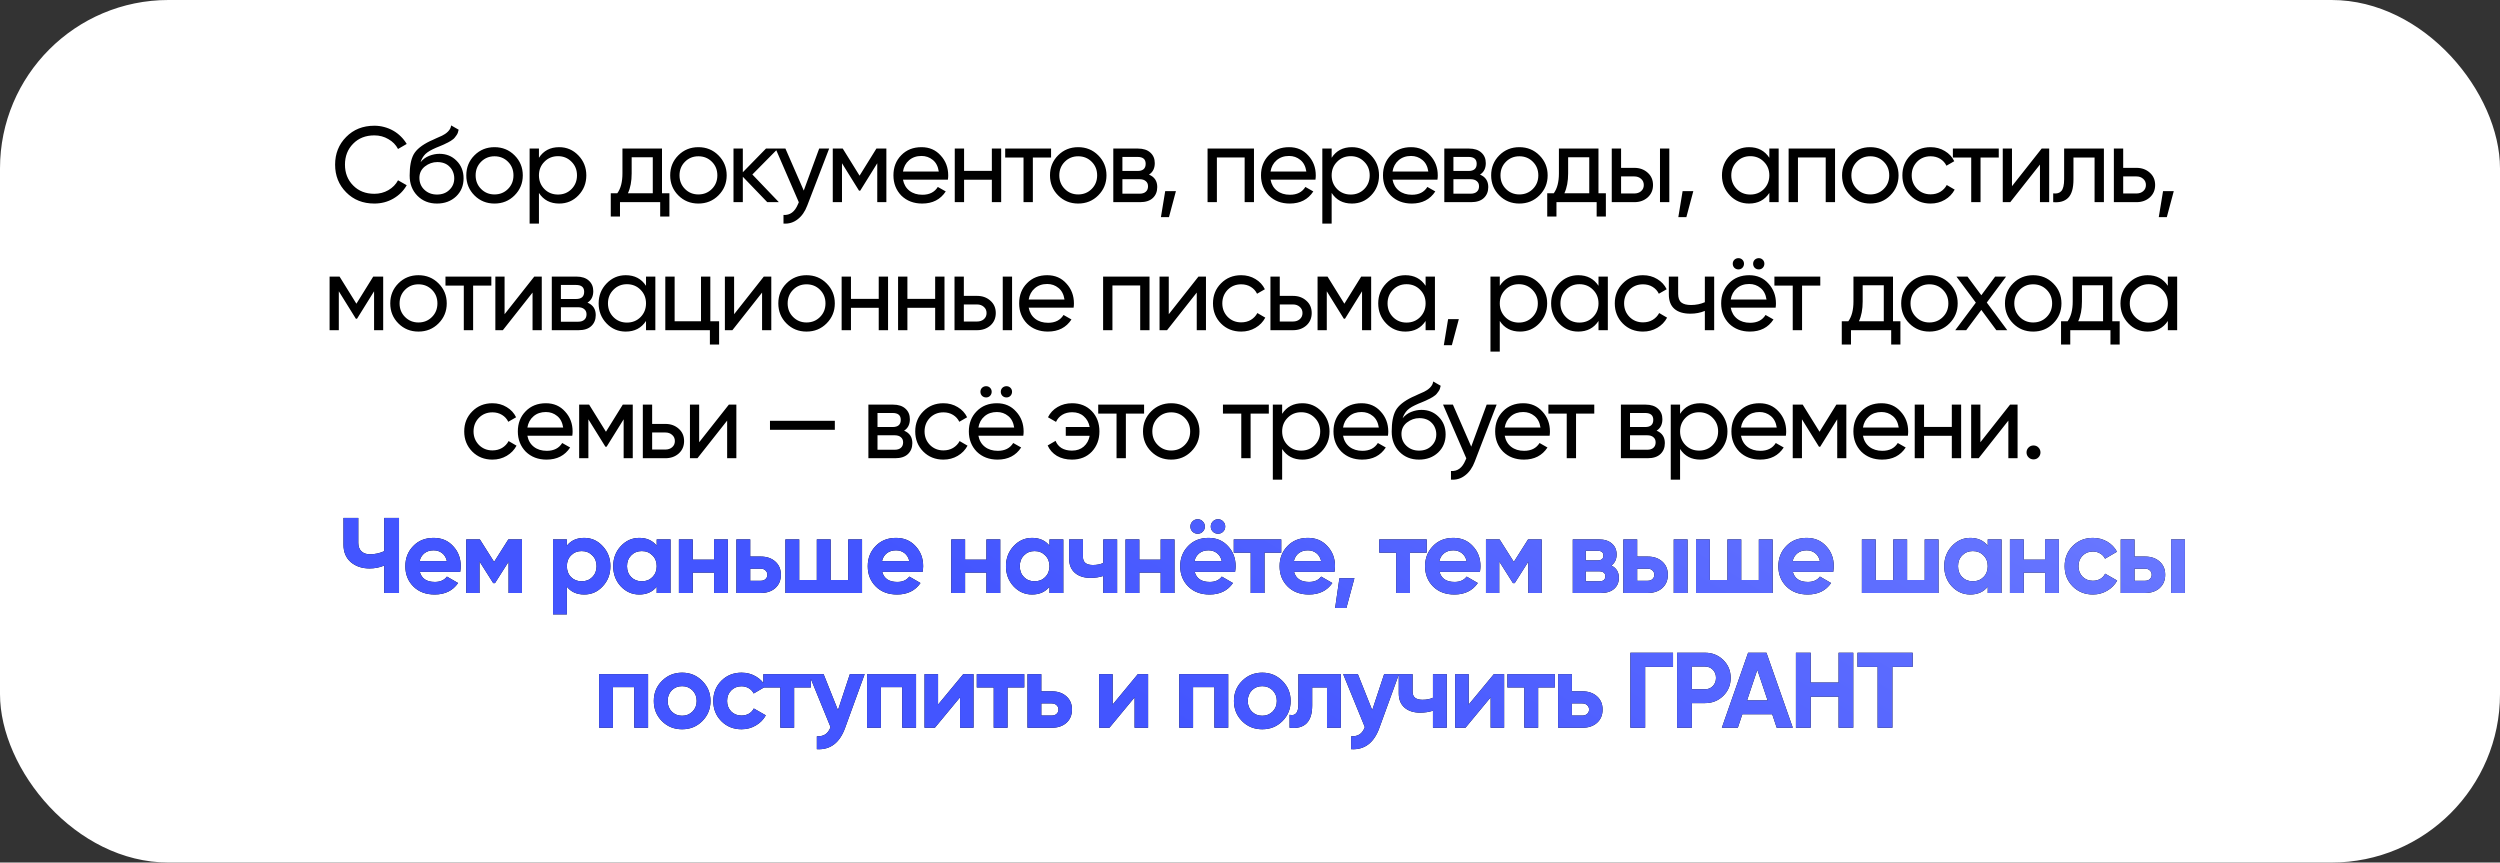
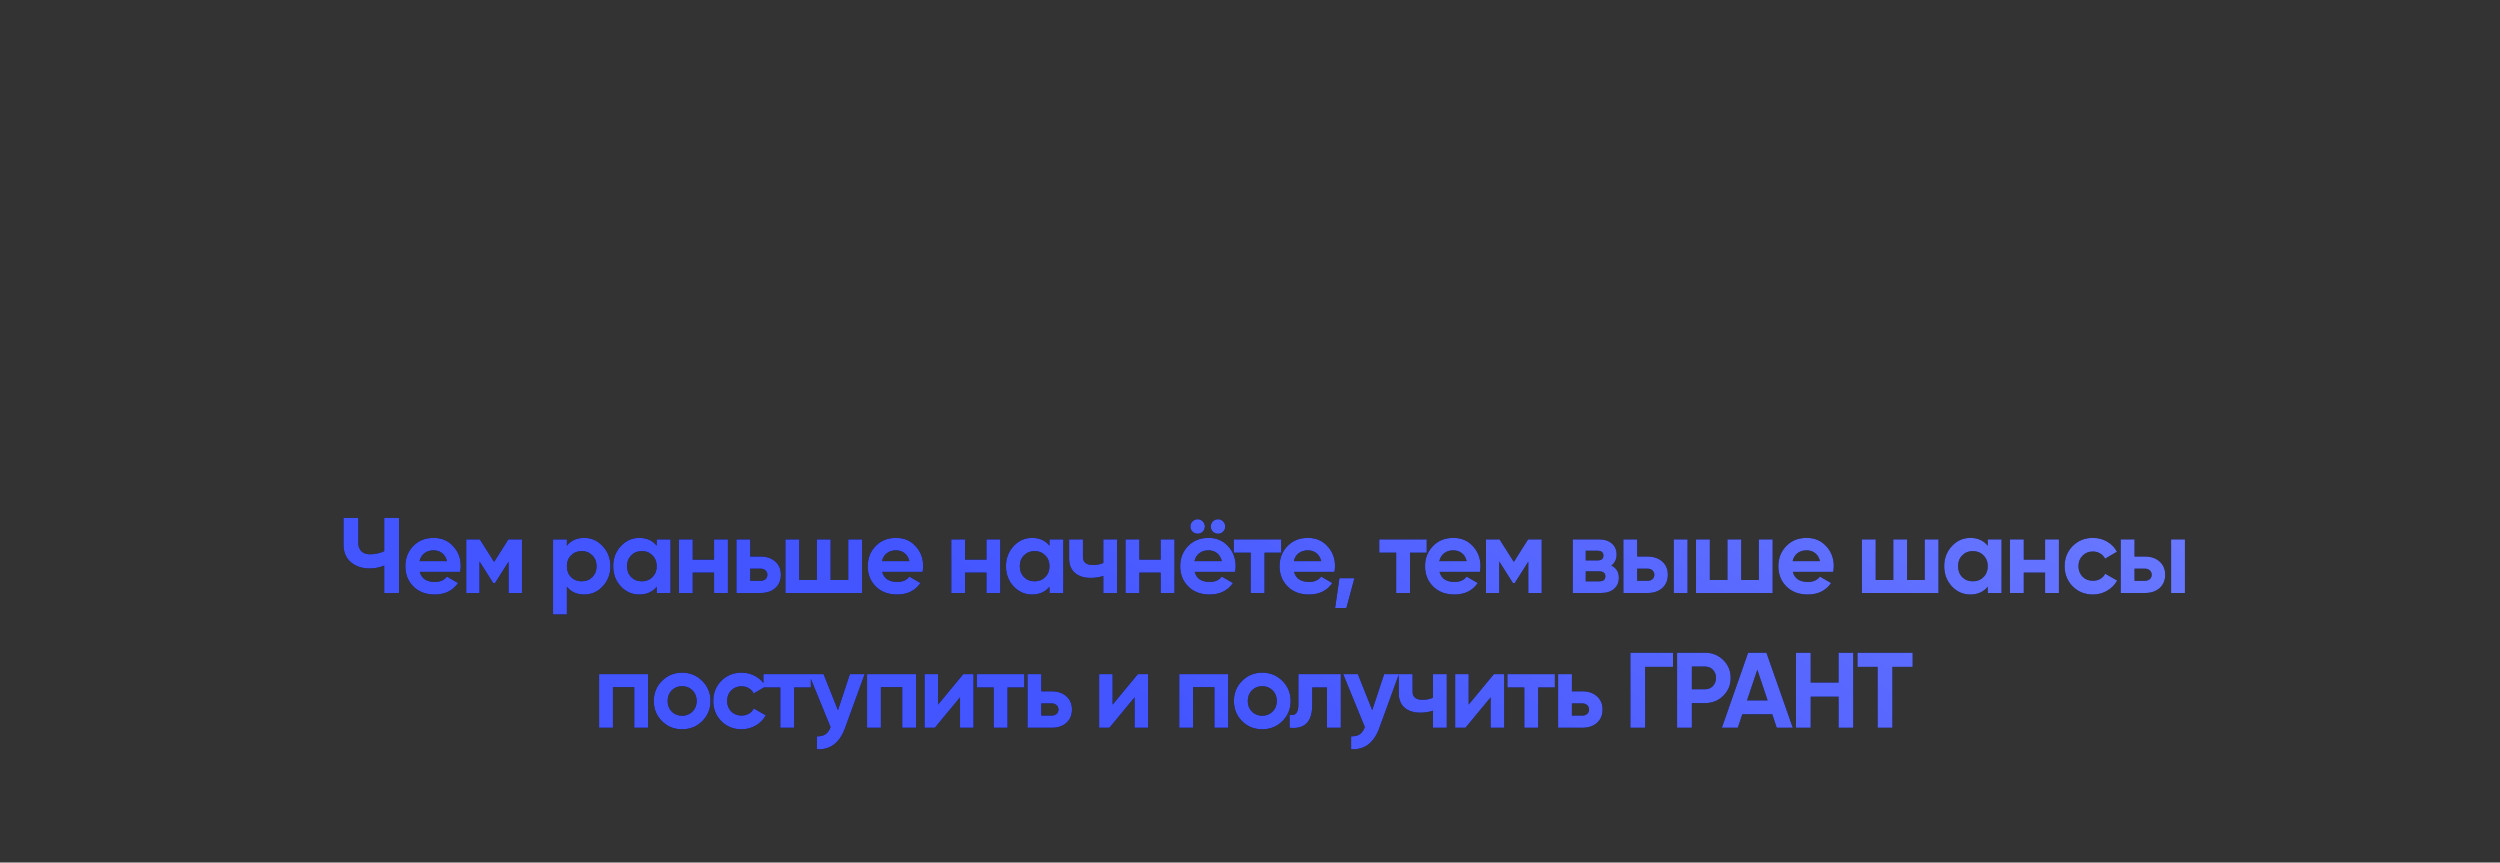
<svg xmlns="http://www.w3.org/2000/svg" width="371" height="128" viewBox="0 0 371 128" fill="none">
  <rect x="0" y="0" width="371" height="128" fill="#333333" stroke="none" />
-   <rect width="371" height="128" rx="25" fill="white" />
-   <path d="M55.552 30.207C53.855 30.207 52.46 29.65 51.368 28.537C50.276 27.434 49.73 26.066 49.73 24.433C49.73 22.799 50.276 21.431 51.368 20.328C52.46 19.215 53.855 18.658 55.552 18.658C56.061 18.658 56.548 18.722 57.015 18.849C57.492 18.976 57.938 19.157 58.351 19.39C58.765 19.623 59.141 19.91 59.481 20.249C59.82 20.578 60.112 20.949 60.356 21.362L59.067 22.11C58.749 21.495 58.272 21.007 57.636 20.647C57.01 20.275 56.315 20.09 55.552 20.09C54.258 20.09 53.208 20.503 52.402 21.331C51.596 22.147 51.193 23.181 51.193 24.433C51.193 25.673 51.596 26.702 52.402 27.518C53.208 28.346 54.258 28.759 55.552 28.759C56.315 28.759 57.01 28.579 57.636 28.218C58.272 27.847 58.749 27.359 59.067 26.755L60.356 27.487C59.889 28.314 59.226 28.977 58.367 29.475C57.519 29.963 56.58 30.207 55.552 30.207ZM64.849 30.207C63.672 30.207 62.702 29.82 61.938 29.046C61.175 28.271 60.793 27.275 60.793 26.055C60.793 24.687 60.989 23.642 61.381 22.921C61.784 22.19 62.601 21.527 63.831 20.933C63.948 20.88 64.08 20.822 64.229 20.758C64.377 20.684 64.547 20.604 64.738 20.519L65.597 20.138C65.745 20.063 65.894 19.979 66.042 19.883C66.201 19.777 66.344 19.66 66.472 19.533C66.599 19.406 66.705 19.268 66.79 19.119C66.875 18.96 66.928 18.791 66.949 18.61L68.062 19.247C68.031 19.416 67.988 19.576 67.935 19.724C67.882 19.862 67.802 20 67.697 20.138C67.601 20.265 67.516 20.376 67.442 20.472C67.368 20.567 67.24 20.673 67.06 20.79C66.975 20.843 66.906 20.89 66.853 20.933C66.8 20.965 66.742 20.997 66.678 21.028C66.625 21.06 66.562 21.097 66.487 21.14C66.424 21.172 66.334 21.214 66.217 21.267C66.1 21.32 66.005 21.368 65.931 21.41C65.857 21.442 65.798 21.468 65.756 21.49L65.231 21.712L64.722 21.919C64.361 22.078 64.048 22.232 63.783 22.381C63.529 22.529 63.311 22.688 63.131 22.858C62.962 23.027 62.818 23.213 62.702 23.414C62.585 23.605 62.489 23.823 62.415 24.067C62.755 23.642 63.179 23.33 63.688 23.128C64.197 22.927 64.706 22.826 65.215 22.826C66.222 22.826 67.066 23.165 67.744 23.844C68.444 24.533 68.794 25.408 68.794 26.469C68.794 27.55 68.423 28.446 67.681 29.157C66.928 29.857 65.984 30.207 64.849 30.207ZM67.41 26.469C67.41 26.119 67.347 25.795 67.219 25.498C67.103 25.201 66.933 24.947 66.71 24.735C66.498 24.512 66.238 24.342 65.931 24.226C65.623 24.109 65.279 24.051 64.897 24.051C64.229 24.051 63.614 24.268 63.052 24.703C62.511 25.138 62.24 25.7 62.24 26.389C62.24 27.11 62.489 27.704 62.988 28.171C63.486 28.637 64.107 28.871 64.849 28.871C65.602 28.871 66.212 28.643 66.678 28.187C67.166 27.731 67.41 27.158 67.41 26.469ZM76.358 28.998C75.552 29.804 74.56 30.207 73.383 30.207C72.206 30.207 71.215 29.804 70.409 28.998C69.603 28.192 69.2 27.2 69.2 26.023C69.2 24.846 69.603 23.855 70.409 23.049C71.215 22.243 72.206 21.84 73.383 21.84C74.56 21.84 75.552 22.243 76.358 23.049C77.174 23.865 77.583 24.857 77.583 26.023C77.583 27.19 77.174 28.181 76.358 28.998ZM73.383 28.855C74.178 28.855 74.847 28.584 75.387 28.043C75.928 27.503 76.199 26.829 76.199 26.023C76.199 25.217 75.928 24.544 75.387 24.003C74.847 23.462 74.178 23.192 73.383 23.192C72.598 23.192 71.936 23.462 71.395 24.003C70.854 24.544 70.584 25.217 70.584 26.023C70.584 26.829 70.854 27.503 71.395 28.043C71.936 28.584 72.598 28.855 73.383 28.855ZM82.986 21.84C84.099 21.84 85.048 22.248 85.833 23.064C86.618 23.881 87.01 24.867 87.01 26.023C87.01 27.19 86.618 28.181 85.833 28.998C85.059 29.804 84.11 30.207 82.986 30.207C81.66 30.207 80.658 29.682 79.979 28.632V33.181H78.595V22.046H79.979V23.414C80.658 22.365 81.66 21.84 82.986 21.84ZM82.811 28.871C83.606 28.871 84.274 28.6 84.815 28.059C85.356 27.508 85.626 26.829 85.626 26.023C85.626 25.217 85.356 24.544 84.815 24.003C84.274 23.451 83.606 23.176 82.811 23.176C82.005 23.176 81.331 23.451 80.791 24.003C80.25 24.544 79.979 25.217 79.979 26.023C79.979 26.829 80.25 27.508 80.791 28.059C81.331 28.6 82.005 28.871 82.811 28.871ZM98.241 28.68H99.339V32.132H97.971V30H92.006V32.132H90.638V28.68H91.608C92.117 27.98 92.371 26.999 92.371 25.737V22.046H98.241V28.68ZM96.873 28.68V23.335H93.739V25.737C93.739 26.903 93.554 27.884 93.183 28.68H96.873ZM106.614 28.998C105.808 29.804 104.816 30.207 103.639 30.207C102.462 30.207 101.471 29.804 100.665 28.998C99.859 28.192 99.456 27.2 99.456 26.023C99.456 24.846 99.859 23.855 100.665 23.049C101.471 22.243 102.462 21.84 103.639 21.84C104.816 21.84 105.808 22.243 106.614 23.049C107.43 23.865 107.839 24.857 107.839 26.023C107.839 27.19 107.43 28.181 106.614 28.998ZM103.639 28.855C104.435 28.855 105.103 28.584 105.644 28.043C106.184 27.503 106.455 26.829 106.455 26.023C106.455 25.217 106.184 24.544 105.644 24.003C105.103 23.462 104.435 23.192 103.639 23.192C102.854 23.192 102.192 23.462 101.651 24.003C101.11 24.544 100.84 25.217 100.84 26.023C100.84 26.829 101.11 27.503 101.651 28.043C102.192 28.584 102.854 28.855 103.639 28.855ZM115.58 30H113.862L110.235 26.23V30H108.852V22.046H110.235V25.562L113.671 22.046H115.453L111.651 25.896L115.58 30ZM121.567 22.046H123.047L119.801 30.493C119.462 31.395 118.985 32.078 118.37 32.545C117.765 33.022 117.065 33.234 116.27 33.181V31.893C117.235 31.967 117.951 31.437 118.418 30.302L118.545 30.016L115.093 22.046H116.556L119.277 28.282L121.567 22.046ZM131.537 22.046V30H130.185V24.226L127.656 28.298H127.481L124.951 24.226V30H123.583V22.046H125.063L127.56 26.071L130.058 22.046H131.537ZM134.001 26.66C134.139 27.37 134.463 27.922 134.972 28.314C135.481 28.706 136.117 28.902 136.881 28.902C137.93 28.902 138.694 28.515 139.171 27.741L140.348 28.409C139.564 29.608 138.397 30.207 136.849 30.207C135.597 30.207 134.569 29.814 133.763 29.03C132.978 28.224 132.586 27.221 132.586 26.023C132.586 24.814 132.973 23.817 133.747 23.033C134.521 22.237 135.523 21.84 136.753 21.84C137.92 21.84 138.869 22.253 139.601 23.08C140.343 23.886 140.714 24.873 140.714 26.039C140.714 26.251 140.698 26.458 140.666 26.66H134.001ZM136.753 23.144C136.011 23.144 135.396 23.356 134.908 23.78C134.42 24.194 134.118 24.751 134.001 25.451H139.314C139.198 24.687 138.901 24.114 138.424 23.733C137.946 23.34 137.39 23.144 136.753 23.144ZM147.19 22.046H148.574V30H147.19V26.675H143.07V30H141.686V22.046H143.07V25.355H147.19V22.046ZM155.979 22.046V23.383H153.275V30H151.891V23.383H149.171V22.046H155.979ZM162.976 28.998C162.17 29.804 161.178 30.207 160.001 30.207C158.824 30.207 157.832 29.804 157.026 28.998C156.22 28.192 155.818 27.2 155.818 26.023C155.818 24.846 156.22 23.855 157.026 23.049C157.832 22.243 158.824 21.84 160.001 21.84C161.178 21.84 162.17 22.243 162.976 23.049C163.792 23.865 164.201 24.857 164.201 26.023C164.201 27.19 163.792 28.181 162.976 28.998ZM160.001 28.855C160.796 28.855 161.465 28.584 162.005 28.043C162.546 27.503 162.817 26.829 162.817 26.023C162.817 25.217 162.546 24.544 162.005 24.003C161.465 23.462 160.796 23.192 160.001 23.192C159.216 23.192 158.554 23.462 158.013 24.003C157.472 24.544 157.201 25.217 157.201 26.023C157.201 26.829 157.472 27.503 158.013 28.043C158.554 28.584 159.216 28.855 160.001 28.855ZM170.51 25.912C171.327 26.251 171.735 26.866 171.735 27.757C171.735 28.425 171.518 28.966 171.083 29.38C170.648 29.793 170.017 30 169.19 30H165.213V22.046H168.872C169.667 22.046 170.282 22.248 170.717 22.651C171.152 23.043 171.369 23.563 171.369 24.21C171.369 24.984 171.083 25.551 170.51 25.912ZM166.565 23.287V25.371H168.808C169.614 25.371 170.017 25.016 170.017 24.305C170.017 23.627 169.614 23.287 168.808 23.287H166.565ZM169.111 28.743C169.514 28.743 169.821 28.648 170.033 28.457C170.256 28.266 170.367 27.996 170.367 27.646C170.367 27.317 170.256 27.062 170.033 26.882C169.821 26.691 169.514 26.596 169.111 26.596H166.565V28.743H169.111ZM174.507 28.362L173.473 32.227H172.28L172.917 28.362H174.507ZM186.09 22.046V30H184.706V23.367H180.586V30H179.202V22.046H186.09ZM188.548 26.66C188.686 27.37 189.01 27.922 189.519 28.314C190.028 28.706 190.664 28.902 191.428 28.902C192.477 28.902 193.241 28.515 193.718 27.741L194.895 28.409C194.111 29.608 192.944 30.207 191.396 30.207C190.144 30.207 189.116 29.814 188.31 29.03C187.525 28.224 187.133 27.221 187.133 26.023C187.133 24.814 187.52 23.817 188.294 23.033C189.068 22.237 190.07 21.84 191.3 21.84C192.467 21.84 193.416 22.253 194.148 23.08C194.89 23.886 195.261 24.873 195.261 26.039C195.261 26.251 195.245 26.458 195.213 26.66H188.548ZM191.3 23.144C190.558 23.144 189.943 23.356 189.455 23.78C188.967 24.194 188.665 24.751 188.548 25.451H193.861C193.745 24.687 193.448 24.114 192.971 23.733C192.493 23.34 191.937 23.144 191.3 23.144ZM200.624 21.84C201.737 21.84 202.686 22.248 203.471 23.064C204.256 23.881 204.648 24.867 204.648 26.023C204.648 27.19 204.256 28.181 203.471 28.998C202.697 29.804 201.748 30.207 200.624 30.207C199.298 30.207 198.296 29.682 197.617 28.632V33.181H196.233V22.046H197.617V23.414C198.296 22.365 199.298 21.84 200.624 21.84ZM200.449 28.871C201.244 28.871 201.912 28.6 202.453 28.059C202.994 27.508 203.264 26.829 203.264 26.023C203.264 25.217 202.994 24.544 202.453 24.003C201.912 23.451 201.244 23.176 200.449 23.176C199.643 23.176 198.969 23.451 198.429 24.003C197.888 24.544 197.617 25.217 197.617 26.023C197.617 26.829 197.888 27.508 198.429 28.059C198.969 28.6 199.643 28.871 200.449 28.871ZM206.651 26.66C206.789 27.37 207.113 27.922 207.622 28.314C208.131 28.706 208.767 28.902 209.53 28.902C210.58 28.902 211.344 28.515 211.821 27.741L212.998 28.409C212.213 29.608 211.047 30.207 209.499 30.207C208.247 30.207 207.219 29.814 206.413 29.03C205.628 28.224 205.236 27.221 205.236 26.023C205.236 24.814 205.623 23.817 206.397 23.033C207.171 22.237 208.173 21.84 209.403 21.84C210.57 21.84 211.519 22.253 212.251 23.08C212.993 23.886 213.364 24.873 213.364 26.039C213.364 26.251 213.348 26.458 213.316 26.66H206.651ZM209.403 23.144C208.661 23.144 208.046 23.356 207.558 23.78C207.07 24.194 206.768 24.751 206.651 25.451H211.964C211.848 24.687 211.551 24.114 211.073 23.733C210.596 23.34 210.039 23.144 209.403 23.144ZM219.633 25.912C220.45 26.251 220.858 26.866 220.858 27.757C220.858 28.425 220.641 28.966 220.206 29.38C219.771 29.793 219.14 30 218.313 30H214.336V22.046H217.995C218.79 22.046 219.405 22.248 219.84 22.651C220.275 23.043 220.492 23.563 220.492 24.21C220.492 24.984 220.206 25.551 219.633 25.912ZM215.688 23.287V25.371H217.931C218.737 25.371 219.14 25.016 219.14 24.305C219.14 23.627 218.737 23.287 217.931 23.287H215.688ZM218.233 28.743C218.636 28.743 218.944 28.648 219.156 28.457C219.379 28.266 219.49 27.996 219.49 27.646C219.49 27.317 219.379 27.062 219.156 26.882C218.944 26.691 218.636 26.596 218.233 26.596H215.688V28.743H218.233ZM228.446 28.998C227.64 29.804 226.649 30.207 225.471 30.207C224.294 30.207 223.303 29.804 222.497 28.998C221.691 28.192 221.288 27.2 221.288 26.023C221.288 24.846 221.691 23.855 222.497 23.049C223.303 22.243 224.294 21.84 225.471 21.84C226.649 21.84 227.64 22.243 228.446 23.049C229.263 23.865 229.671 24.857 229.671 26.023C229.671 27.19 229.263 28.181 228.446 28.998ZM225.471 28.855C226.267 28.855 226.935 28.584 227.476 28.043C228.017 27.503 228.287 26.829 228.287 26.023C228.287 25.217 228.017 24.544 227.476 24.003C226.935 23.462 226.267 23.192 225.471 23.192C224.687 23.192 224.024 23.462 223.483 24.003C222.942 24.544 222.672 25.217 222.672 26.023C222.672 26.829 222.942 27.503 223.483 28.043C224.024 28.584 224.687 28.855 225.471 28.855ZM237.213 28.68H238.311V32.132H236.943V30H230.978V32.132H229.609V28.68H230.58C231.089 27.98 231.343 26.999 231.343 25.737V22.046H237.213V28.68ZM235.845 28.68V23.335H232.711V25.737C232.711 26.903 232.526 27.884 232.155 28.68H235.845ZM242.54 24.91C243.325 24.91 243.982 25.148 244.513 25.625C245.043 26.092 245.308 26.702 245.308 27.455C245.308 28.208 245.043 28.823 244.513 29.3C243.982 29.767 243.325 30 242.54 30H239.184V22.046H240.568V24.91H242.54ZM246.342 22.046H247.726V30H246.342V22.046ZM242.54 28.712C242.932 28.712 243.261 28.6 243.526 28.378C243.802 28.144 243.94 27.837 243.94 27.455C243.94 27.073 243.802 26.765 243.526 26.532C243.261 26.299 242.932 26.182 242.54 26.182H240.568V28.712H242.54ZM251.289 28.362L250.256 32.227H249.062L249.699 28.362H251.289ZM262.57 22.046H263.954V30H262.57V28.632C261.881 29.682 260.878 30.207 259.563 30.207C258.439 30.207 257.49 29.804 256.716 28.998C255.931 28.181 255.539 27.19 255.539 26.023C255.539 24.867 255.931 23.881 256.716 23.064C257.501 22.248 258.45 21.84 259.563 21.84C260.878 21.84 261.881 22.365 262.57 23.414V22.046ZM259.738 28.871C260.544 28.871 261.218 28.6 261.759 28.059C262.3 27.508 262.57 26.829 262.57 26.023C262.57 25.217 262.3 24.544 261.759 24.003C261.218 23.451 260.544 23.176 259.738 23.176C258.943 23.176 258.275 23.451 257.734 24.003C257.193 24.544 256.923 25.217 256.923 26.023C256.923 26.829 257.193 27.508 257.734 28.059C258.275 28.6 258.943 28.871 259.738 28.871ZM272.32 22.046V30H270.936V23.367H266.816V30H265.432V22.046H272.32ZM280.52 28.998C279.714 29.804 278.723 30.207 277.546 30.207C276.369 30.207 275.377 29.804 274.571 28.998C273.765 28.192 273.362 27.2 273.362 26.023C273.362 24.846 273.765 23.855 274.571 23.049C275.377 22.243 276.369 21.84 277.546 21.84C278.723 21.84 279.714 22.243 280.52 23.049C281.337 23.865 281.745 24.857 281.745 26.023C281.745 27.19 281.337 28.181 280.52 28.998ZM277.546 28.855C278.341 28.855 279.009 28.584 279.55 28.043C280.091 27.503 280.361 26.829 280.361 26.023C280.361 25.217 280.091 24.544 279.55 24.003C279.009 23.462 278.341 23.192 277.546 23.192C276.761 23.192 276.098 23.462 275.557 24.003C275.017 24.544 274.746 25.217 274.746 26.023C274.746 26.829 275.017 27.503 275.557 28.043C276.098 28.584 276.761 28.855 277.546 28.855ZM286.496 30.207C285.298 30.207 284.301 29.809 283.506 29.014C282.71 28.208 282.313 27.211 282.313 26.023C282.313 24.835 282.71 23.844 283.506 23.049C284.301 22.243 285.298 21.84 286.496 21.84C287.281 21.84 287.986 22.03 288.612 22.412C289.238 22.783 289.704 23.287 290.012 23.924L288.851 24.592C288.649 24.167 288.342 23.828 287.928 23.573C287.514 23.319 287.037 23.192 286.496 23.192C285.701 23.192 285.033 23.462 284.492 24.003C283.962 24.554 283.697 25.228 283.697 26.023C283.697 26.808 283.962 27.476 284.492 28.027C285.033 28.568 285.701 28.839 286.496 28.839C287.037 28.839 287.514 28.717 287.928 28.473C288.352 28.218 288.676 27.879 288.898 27.455L290.075 28.139C289.736 28.775 289.248 29.279 288.612 29.65C287.976 30.021 287.27 30.207 286.496 30.207ZM296.616 22.046V23.383H293.912V30H292.528V23.383H289.808V22.046H296.616ZM302.985 22.046H304.098V30H302.73V24.417L298.324 30H297.21V22.046H298.578V27.63L302.985 22.046ZM312.219 22.046V30H310.835V23.383H307.702V26.628C307.702 27.932 307.437 28.844 306.906 29.364C306.387 29.873 305.65 30.085 304.695 30V28.696C305.236 28.77 305.639 28.653 305.904 28.346C306.18 28.027 306.318 27.444 306.318 26.596V22.046H312.219ZM317.054 24.91C317.839 24.91 318.496 25.148 319.027 25.625C319.557 26.092 319.822 26.702 319.822 27.455C319.822 28.208 319.557 28.823 319.027 29.3C318.496 29.767 317.839 30 317.054 30H313.698V22.046H315.082V24.91H317.054ZM317.054 28.712C317.446 28.712 317.775 28.6 318.04 28.378C318.316 28.144 318.454 27.837 318.454 27.455C318.454 27.073 318.316 26.765 318.04 26.532C317.775 26.299 317.446 26.182 317.054 26.182H315.082V28.712H317.054ZM322.588 28.362L321.554 32.227H320.361L320.997 28.362H322.588ZM56.865 41.046V49H55.513V43.226L52.984 47.298H52.809L50.28 43.226V49H48.912V41.046H50.391L52.889 45.071L55.386 41.046H56.865ZM65.072 47.998C64.266 48.804 63.275 49.207 62.097 49.207C60.92 49.207 59.929 48.804 59.123 47.998C58.317 47.192 57.914 46.2 57.914 45.023C57.914 43.846 58.317 42.855 59.123 42.049C59.929 41.243 60.92 40.84 62.097 40.84C63.275 40.84 64.266 41.243 65.072 42.049C65.889 42.865 66.297 43.857 66.297 45.023C66.297 46.19 65.889 47.181 65.072 47.998ZM62.097 47.855C62.893 47.855 63.561 47.584 64.102 47.043C64.643 46.503 64.913 45.829 64.913 45.023C64.913 44.217 64.643 43.544 64.102 43.003C63.561 42.462 62.893 42.192 62.097 42.192C61.313 42.192 60.65 42.462 60.109 43.003C59.568 43.544 59.298 44.217 59.298 45.023C59.298 45.829 59.568 46.503 60.109 47.043C60.65 47.584 61.313 47.855 62.097 47.855ZM72.916 41.046V42.383H70.212V49H68.828V42.383H66.108V41.046H72.916ZM79.285 41.046H80.398V49H79.03V43.417L74.624 49H73.511V41.046H74.879V46.63L79.285 41.046ZM87.183 44.912C88 45.251 88.408 45.866 88.408 46.757C88.408 47.425 88.191 47.966 87.756 48.38C87.321 48.793 86.69 49 85.863 49H81.886V41.046H85.545C86.34 41.046 86.955 41.248 87.39 41.651C87.825 42.043 88.042 42.563 88.042 43.21C88.042 43.984 87.756 44.551 87.183 44.912ZM83.238 42.287V44.371H85.481C86.287 44.371 86.69 44.016 86.69 43.305C86.69 42.627 86.287 42.287 85.481 42.287H83.238ZM85.784 47.743C86.186 47.743 86.494 47.648 86.706 47.457C86.929 47.266 87.04 46.996 87.04 46.646C87.04 46.317 86.929 46.062 86.706 45.882C86.494 45.691 86.186 45.596 85.784 45.596H83.238V47.743H85.784ZM95.869 41.046H97.253V49H95.869V47.632C95.18 48.682 94.177 49.207 92.862 49.207C91.738 49.207 90.789 48.804 90.015 47.998C89.23 47.181 88.838 46.19 88.838 45.023C88.838 43.867 89.23 42.881 90.015 42.065C90.8 41.248 91.749 40.84 92.862 40.84C94.177 40.84 95.18 41.365 95.869 42.414V41.046ZM93.037 47.871C93.843 47.871 94.517 47.6 95.058 47.059C95.599 46.508 95.869 45.829 95.869 45.023C95.869 44.217 95.599 43.544 95.058 43.003C94.517 42.452 93.843 42.176 93.037 42.176C92.242 42.176 91.574 42.452 91.033 43.003C90.492 43.544 90.222 44.217 90.222 45.023C90.222 45.829 90.492 46.508 91.033 47.059C91.574 47.6 92.242 47.871 93.037 47.871ZM105.412 47.68H106.716V51.132H105.348V49H98.731V41.046H100.115V47.68H104.028V41.046H105.412V47.68ZM113.347 41.046H114.46V49H113.092V43.417L108.686 49H107.573V41.046H108.941V46.63L113.347 41.046ZM122.661 47.998C121.855 48.804 120.864 49.207 119.687 49.207C118.509 49.207 117.518 48.804 116.712 47.998C115.906 47.192 115.503 46.2 115.503 45.023C115.503 43.846 115.906 42.855 116.712 42.049C117.518 41.243 118.509 40.84 119.687 40.84C120.864 40.84 121.855 41.243 122.661 42.049C123.478 42.865 123.886 43.857 123.886 45.023C123.886 46.19 123.478 47.181 122.661 47.998ZM119.687 47.855C120.482 47.855 121.15 47.584 121.691 47.043C122.232 46.503 122.502 45.829 122.502 45.023C122.502 44.217 122.232 43.544 121.691 43.003C121.15 42.462 120.482 42.192 119.687 42.192C118.902 42.192 118.239 42.462 117.698 43.003C117.157 43.544 116.887 44.217 116.887 45.023C116.887 45.829 117.157 46.503 117.698 47.043C118.239 47.584 118.902 47.855 119.687 47.855ZM130.403 41.046H131.787V49H130.403V45.675H126.283V49H124.899V41.046H126.283V44.355H130.403V41.046ZM138.778 41.046H140.162V49H138.778V45.675H134.658V49H133.274V41.046H134.658V44.355H138.778V41.046ZM145.007 43.91C145.791 43.91 146.449 44.148 146.979 44.626C147.509 45.092 147.774 45.702 147.774 46.455C147.774 47.208 147.509 47.823 146.979 48.3C146.449 48.767 145.791 49 145.007 49H141.65V41.046H143.034V43.91H145.007ZM148.808 41.046H150.192V49H148.808V41.046ZM145.007 47.712C145.399 47.712 145.728 47.6 145.993 47.377C146.269 47.144 146.406 46.837 146.406 46.455C146.406 46.073 146.269 45.766 145.993 45.532C145.728 45.299 145.399 45.182 145.007 45.182H143.034V47.712H145.007ZM152.658 45.66C152.796 46.37 153.12 46.922 153.629 47.314C154.138 47.706 154.774 47.902 155.538 47.902C156.587 47.902 157.351 47.515 157.828 46.741L159.005 47.409C158.221 48.608 157.054 49.207 155.506 49.207C154.254 49.207 153.226 48.814 152.42 48.03C151.635 47.224 151.243 46.221 151.243 45.023C151.243 43.814 151.63 42.817 152.404 42.033C153.178 41.237 154.18 40.84 155.41 40.84C156.577 40.84 157.526 41.253 158.258 42.08C159 42.886 159.371 43.873 159.371 45.039C159.371 45.251 159.355 45.458 159.323 45.66H152.658ZM155.41 42.144C154.668 42.144 154.053 42.356 153.565 42.78C153.077 43.194 152.775 43.751 152.658 44.45H157.971C157.855 43.687 157.558 43.114 157.081 42.733C156.603 42.34 156.047 42.144 155.41 42.144ZM170.589 41.046V49H169.205V42.367H165.085V49H163.701V41.046H170.589ZM177.851 41.046H178.965V49H177.597V43.417L173.191 49H172.077V41.046H173.445V46.63L177.851 41.046ZM184.191 49.207C182.993 49.207 181.996 48.809 181.201 48.014C180.405 47.208 180.007 46.211 180.007 45.023C180.007 43.836 180.405 42.844 181.201 42.049C181.996 41.243 182.993 40.84 184.191 40.84C184.976 40.84 185.681 41.031 186.307 41.412C186.932 41.783 187.399 42.287 187.707 42.923L186.545 43.592C186.344 43.167 186.036 42.828 185.623 42.574C185.209 42.319 184.732 42.192 184.191 42.192C183.396 42.192 182.728 42.462 182.187 43.003C181.657 43.554 181.391 44.228 181.391 45.023C181.391 45.808 181.657 46.476 182.187 47.028C182.728 47.568 183.396 47.839 184.191 47.839C184.732 47.839 185.209 47.717 185.623 47.473C186.047 47.218 186.37 46.879 186.593 46.455L187.77 47.139C187.431 47.775 186.943 48.279 186.307 48.65C185.67 49.021 184.965 49.207 184.191 49.207ZM191.89 43.91C192.675 43.91 193.332 44.148 193.862 44.626C194.393 45.092 194.658 45.702 194.658 46.455C194.658 47.208 194.393 47.823 193.862 48.3C193.332 48.767 192.675 49 191.89 49H188.533V41.046H189.917V43.91H191.89ZM191.89 47.712C192.282 47.712 192.611 47.6 192.876 47.377C193.152 47.144 193.29 46.837 193.29 46.455C193.29 46.073 193.152 45.766 192.876 45.532C192.611 45.299 192.282 45.182 191.89 45.182H189.917V47.712H191.89ZM203.48 41.046V49H202.128V43.226L199.599 47.298H199.424L196.895 43.226V49H195.527V41.046H197.006L199.503 45.071L202.001 41.046H203.48ZM211.56 41.046H212.944V49H211.56V47.632C210.87 48.682 209.868 49.207 208.553 49.207C207.429 49.207 206.48 48.804 205.706 47.998C204.921 47.181 204.529 46.19 204.529 45.023C204.529 43.867 204.921 42.881 205.706 42.065C206.491 41.248 207.44 40.84 208.553 40.84C209.868 40.84 210.87 41.365 211.56 42.414V41.046ZM208.728 47.871C209.534 47.871 210.208 47.6 210.748 47.059C211.289 46.508 211.56 45.829 211.56 45.023C211.56 44.217 211.289 43.544 210.748 43.003C210.208 42.452 209.534 42.176 208.728 42.176C207.933 42.176 207.265 42.452 206.724 43.003C206.183 43.544 205.913 44.217 205.913 45.023C205.913 45.829 206.183 46.508 206.724 47.059C207.265 47.6 207.933 47.871 208.728 47.871ZM216.49 47.362L215.456 51.227H214.263L214.899 47.362H216.49ZM225.575 40.84C226.688 40.84 227.637 41.248 228.422 42.065C229.207 42.881 229.599 43.867 229.599 45.023C229.599 46.19 229.207 47.181 228.422 47.998C227.648 48.804 226.699 49.207 225.575 49.207C224.249 49.207 223.247 48.682 222.568 47.632V52.181H221.184V41.046H222.568V42.414C223.247 41.365 224.249 40.84 225.575 40.84ZM225.4 47.871C226.195 47.871 226.863 47.6 227.404 47.059C227.945 46.508 228.215 45.829 228.215 45.023C228.215 44.217 227.945 43.544 227.404 43.003C226.863 42.452 226.195 42.176 225.4 42.176C224.594 42.176 223.921 42.452 223.38 43.003C222.839 43.544 222.568 44.217 222.568 45.023C222.568 45.829 222.839 46.508 223.38 47.059C223.921 47.6 224.594 47.871 225.4 47.871ZM237.218 41.046H238.602V49H237.218V47.632C236.528 48.682 235.526 49.207 234.211 49.207C233.087 49.207 232.138 48.804 231.364 47.998C230.579 47.181 230.187 46.19 230.187 45.023C230.187 43.867 230.579 42.881 231.364 42.065C232.149 41.248 233.098 40.84 234.211 40.84C235.526 40.84 236.528 41.365 237.218 42.414V41.046ZM234.386 47.871C235.192 47.871 235.866 47.6 236.406 47.059C236.947 46.508 237.218 45.829 237.218 45.023C237.218 44.217 236.947 43.544 236.406 43.003C235.866 42.452 235.192 42.176 234.386 42.176C233.591 42.176 232.923 42.452 232.382 43.003C231.841 43.544 231.571 44.217 231.571 45.023C231.571 45.829 231.841 46.508 232.382 47.059C232.923 47.6 233.591 47.871 234.386 47.871ZM243.818 49.207C242.619 49.207 241.623 48.809 240.827 48.014C240.032 47.208 239.634 46.211 239.634 45.023C239.634 43.836 240.032 42.844 240.827 42.049C241.623 41.243 242.619 40.84 243.818 40.84C244.603 40.84 245.308 41.031 245.933 41.412C246.559 41.783 247.026 42.287 247.333 42.923L246.172 43.592C245.971 43.167 245.663 42.828 245.249 42.574C244.836 42.319 244.359 42.192 243.818 42.192C243.022 42.192 242.354 42.462 241.814 43.003C241.283 43.554 241.018 44.228 241.018 45.023C241.018 45.808 241.283 46.476 241.814 47.028C242.354 47.568 243.022 47.839 243.818 47.839C244.359 47.839 244.836 47.717 245.249 47.473C245.674 47.218 245.997 46.879 246.22 46.455L247.397 47.139C247.058 47.775 246.57 48.279 245.933 48.65C245.297 49.021 244.592 49.207 243.818 49.207ZM253 41.046H254.384V49H253V46.137C252.353 46.412 251.637 46.55 250.853 46.55C249.824 46.55 249.034 46.312 248.482 45.834C247.931 45.357 247.655 44.641 247.655 43.687V41.046H249.039V43.608C249.039 44.212 249.198 44.641 249.516 44.896C249.835 45.14 250.312 45.262 250.948 45.262C251.68 45.262 252.364 45.124 253 44.848V41.046ZM258.572 39.742C258.413 39.901 258.217 39.981 257.984 39.981C257.75 39.981 257.549 39.901 257.379 39.742C257.22 39.572 257.14 39.371 257.14 39.138C257.14 38.904 257.22 38.708 257.379 38.549C257.549 38.39 257.75 38.31 257.984 38.31C258.217 38.31 258.413 38.39 258.572 38.549C258.731 38.708 258.811 38.904 258.811 39.138C258.811 39.371 258.731 39.572 258.572 39.742ZM261.594 39.742C261.435 39.901 261.239 39.981 261.006 39.981C260.773 39.981 260.571 39.901 260.401 39.742C260.242 39.572 260.163 39.371 260.163 39.138C260.163 38.904 260.242 38.708 260.401 38.549C260.571 38.39 260.773 38.31 261.006 38.31C261.239 38.31 261.435 38.39 261.594 38.549C261.754 38.708 261.833 38.904 261.833 39.138C261.833 39.371 261.754 39.572 261.594 39.742ZM256.838 45.66C256.976 46.37 257.3 46.922 257.809 47.314C258.318 47.706 258.954 47.902 259.717 47.902C260.767 47.902 261.531 47.515 262.008 46.741L263.185 47.409C262.4 48.608 261.234 49.207 259.686 49.207C258.434 49.207 257.406 48.814 256.6 48.03C255.815 47.224 255.422 46.221 255.422 45.023C255.422 43.814 255.81 42.817 256.584 42.033C257.358 41.237 258.36 40.84 259.59 40.84C260.757 40.84 261.706 41.253 262.438 42.08C263.18 42.886 263.551 43.873 263.551 45.039C263.551 45.251 263.535 45.458 263.503 45.66H256.838ZM259.59 42.144C258.848 42.144 258.233 42.356 257.745 42.78C257.257 43.194 256.955 43.751 256.838 44.45H262.151C262.035 43.687 261.738 43.114 261.26 42.733C260.783 42.34 260.226 42.144 259.59 42.144ZM270.13 41.046V42.383H267.426V49H266.042V42.383H263.322V41.046H270.13ZM280.922 47.68H282.02V51.132H280.652V49H274.687V51.132H273.319V47.68H274.289C274.798 46.98 275.053 45.999 275.053 44.737V41.046H280.922V47.68ZM279.554 47.68V42.335H276.421V44.737C276.421 45.903 276.235 46.884 275.864 47.68H279.554ZM289.295 47.998C288.489 48.804 287.497 49.207 286.32 49.207C285.143 49.207 284.152 48.804 283.346 47.998C282.54 47.192 282.137 46.2 282.137 45.023C282.137 43.846 282.54 42.855 283.346 42.049C284.152 41.243 285.143 40.84 286.32 40.84C287.497 40.84 288.489 41.243 289.295 42.049C290.112 42.865 290.52 43.857 290.52 45.023C290.52 46.19 290.112 47.181 289.295 47.998ZM286.32 47.855C287.116 47.855 287.784 47.584 288.325 47.043C288.865 46.503 289.136 45.829 289.136 45.023C289.136 44.217 288.865 43.544 288.325 43.003C287.784 42.462 287.116 42.192 286.32 42.192C285.536 42.192 284.873 42.462 284.332 43.003C283.791 43.544 283.521 44.217 283.521 45.023C283.521 45.829 283.791 46.503 284.332 47.043C284.873 47.584 285.536 47.855 286.32 47.855ZM297.877 49H296.255L294.028 45.993L291.785 49H290.162L293.216 44.912L290.337 41.046H291.976L294.028 43.814L296.08 41.046H297.702L294.839 44.896L297.877 49ZM304.695 47.998C303.889 48.804 302.897 49.207 301.72 49.207C300.543 49.207 299.552 48.804 298.746 47.998C297.94 47.192 297.537 46.2 297.537 45.023C297.537 43.846 297.94 42.855 298.746 42.049C299.552 41.243 300.543 40.84 301.72 40.84C302.897 40.84 303.889 41.243 304.695 42.049C305.511 42.865 305.92 43.857 305.92 45.023C305.92 46.19 305.511 47.181 304.695 47.998ZM301.72 47.855C302.516 47.855 303.184 47.584 303.725 47.043C304.265 46.503 304.536 45.829 304.536 45.023C304.536 44.217 304.265 43.544 303.725 43.003C303.184 42.462 302.516 42.192 301.72 42.192C300.935 42.192 300.273 42.462 299.732 43.003C299.191 43.544 298.921 44.217 298.921 45.023C298.921 45.829 299.191 46.503 299.732 47.043C300.273 47.584 300.935 47.855 301.72 47.855ZM313.462 47.68H314.56V51.132H313.191V49H307.226V51.132H305.858V47.68H306.829C307.338 46.98 307.592 45.999 307.592 44.737V41.046H313.462V47.68ZM312.094 47.68V42.335H308.96V44.737C308.96 45.903 308.775 46.884 308.403 47.68H312.094ZM321.707 41.046H323.091V49H321.707V47.632C321.018 48.682 320.016 49.207 318.701 49.207C317.577 49.207 316.628 48.804 315.854 47.998C315.069 47.181 314.676 46.19 314.676 45.023C314.676 43.867 315.069 42.881 315.854 42.065C316.638 41.248 317.587 40.84 318.701 40.84C320.016 40.84 321.018 41.365 321.707 42.414V41.046ZM318.876 47.871C319.682 47.871 320.355 47.6 320.896 47.059C321.437 46.508 321.707 45.829 321.707 45.023C321.707 44.217 321.437 43.544 320.896 43.003C320.355 42.452 319.682 42.176 318.876 42.176C318.081 42.176 317.412 42.452 316.872 43.003C316.331 43.544 316.06 44.217 316.06 45.023C316.06 45.829 316.331 46.508 316.872 47.059C317.412 47.6 318.081 47.871 318.876 47.871ZM73.074 68.207C71.875 68.207 70.879 67.809 70.083 67.014C69.288 66.208 68.89 65.211 68.89 64.023C68.89 62.836 69.288 61.844 70.083 61.049C70.879 60.243 71.875 59.84 73.074 59.84C73.859 59.84 74.564 60.031 75.189 60.412C75.815 60.783 76.282 61.287 76.589 61.923L75.428 62.592C75.227 62.167 74.919 61.828 74.505 61.574C74.092 61.319 73.615 61.192 73.074 61.192C72.278 61.192 71.61 61.462 71.07 62.003C70.539 62.554 70.274 63.228 70.274 64.023C70.274 64.808 70.539 65.476 71.07 66.028C71.61 66.568 72.278 66.839 73.074 66.839C73.615 66.839 74.092 66.717 74.505 66.473C74.93 66.218 75.253 65.879 75.476 65.455L76.653 66.139C76.314 66.775 75.826 67.279 75.189 67.65C74.553 68.021 73.848 68.207 73.074 68.207ZM78.262 64.659C78.4 65.37 78.724 65.921 79.233 66.314C79.742 66.706 80.378 66.902 81.141 66.902C82.191 66.902 82.955 66.515 83.432 65.741L84.609 66.409C83.824 67.608 82.658 68.207 81.11 68.207C79.858 68.207 78.83 67.814 78.024 67.03C77.239 66.224 76.847 65.222 76.847 64.023C76.847 62.814 77.234 61.817 78.008 61.033C78.782 60.237 79.784 59.84 81.014 59.84C82.181 59.84 83.13 60.253 83.862 61.08C84.604 61.886 84.975 62.873 84.975 64.039C84.975 64.251 84.959 64.458 84.927 64.659H78.262ZM81.014 61.144C80.272 61.144 79.657 61.356 79.169 61.78C78.681 62.194 78.379 62.751 78.262 63.45H83.575C83.459 62.687 83.162 62.114 82.684 61.733C82.207 61.34 81.65 61.144 81.014 61.144ZM93.901 60.046V68H92.549V62.226L90.019 66.298H89.844L87.315 62.226V68H85.947V60.046H87.427L89.924 64.071L92.421 60.046H93.901ZM98.751 62.91C99.536 62.91 100.193 63.148 100.724 63.626C101.254 64.092 101.519 64.702 101.519 65.455C101.519 66.208 101.254 66.823 100.724 67.3C100.193 67.767 99.536 68 98.751 68H95.395V60.046H96.779V62.91H98.751ZM98.751 66.712C99.144 66.712 99.472 66.6 99.737 66.377C100.013 66.144 100.151 65.837 100.151 65.455C100.151 65.073 100.013 64.766 99.737 64.532C99.472 64.299 99.144 64.182 98.751 64.182H96.779V66.712H98.751ZM108.162 60.046H109.276V68H107.908V62.417L103.501 68H102.388V60.046H103.756V65.63L108.162 60.046ZM114.265 63.785V62.448H123.889V63.785H114.265ZM134.166 63.912C134.983 64.251 135.391 64.866 135.391 65.757C135.391 66.425 135.174 66.966 134.739 67.38C134.304 67.793 133.673 68 132.846 68H128.869V60.046H132.528C133.323 60.046 133.938 60.248 134.373 60.651C134.808 61.043 135.025 61.563 135.025 62.21C135.025 62.984 134.739 63.551 134.166 63.912ZM130.221 61.287V63.371H132.464C133.27 63.371 133.673 63.016 133.673 62.305C133.673 61.627 133.27 61.287 132.464 61.287H130.221ZM132.766 66.743C133.169 66.743 133.477 66.648 133.689 66.457C133.912 66.266 134.023 65.996 134.023 65.646C134.023 65.317 133.912 65.062 133.689 64.882C133.477 64.691 133.169 64.596 132.766 64.596H130.221V66.743H132.766ZM140.004 68.207C138.806 68.207 137.809 67.809 137.014 67.014C136.218 66.208 135.821 65.211 135.821 64.023C135.821 62.836 136.218 61.844 137.014 61.049C137.809 60.243 138.806 59.84 140.004 59.84C140.789 59.84 141.494 60.031 142.12 60.412C142.746 60.783 143.212 61.287 143.52 61.923L142.359 62.592C142.157 62.167 141.85 61.828 141.436 61.574C141.022 61.319 140.545 61.192 140.004 61.192C139.209 61.192 138.541 61.462 138 62.003C137.47 62.554 137.205 63.228 137.205 64.023C137.205 64.808 137.47 65.476 138 66.028C138.541 66.568 139.209 66.839 140.004 66.839C140.545 66.839 141.022 66.717 141.436 66.473C141.86 66.218 142.184 65.879 142.406 65.455L143.583 66.139C143.244 66.775 142.756 67.279 142.12 67.65C141.484 68.021 140.779 68.207 140.004 68.207ZM146.927 58.742C146.768 58.901 146.571 58.981 146.338 58.981C146.105 58.981 145.903 58.901 145.734 58.742C145.575 58.572 145.495 58.371 145.495 58.138C145.495 57.904 145.575 57.708 145.734 57.549C145.903 57.39 146.105 57.31 146.338 57.31C146.571 57.31 146.768 57.39 146.927 57.549C147.086 57.708 147.165 57.904 147.165 58.138C147.165 58.371 147.086 58.572 146.927 58.742ZM149.949 58.742C149.79 58.901 149.594 58.981 149.36 58.981C149.127 58.981 148.926 58.901 148.756 58.742C148.597 58.572 148.517 58.371 148.517 58.138C148.517 57.904 148.597 57.708 148.756 57.549C148.926 57.39 149.127 57.31 149.36 57.31C149.594 57.31 149.79 57.39 149.949 57.549C150.108 57.708 150.188 57.904 150.188 58.138C150.188 58.371 150.108 58.572 149.949 58.742ZM145.193 64.659C145.331 65.37 145.654 65.921 146.163 66.314C146.672 66.706 147.308 66.902 148.072 66.902C149.122 66.902 149.885 66.515 150.363 65.741L151.54 66.409C150.755 67.608 149.588 68.207 148.04 68.207C146.789 68.207 145.76 67.814 144.954 67.03C144.169 66.224 143.777 65.222 143.777 64.023C143.777 62.814 144.164 61.817 144.938 61.033C145.712 60.237 146.715 59.84 147.945 59.84C149.111 59.84 150.06 60.253 150.792 61.08C151.534 61.886 151.906 62.873 151.906 64.039C151.906 64.251 151.89 64.458 151.858 64.659H145.193ZM147.945 61.144C147.202 61.144 146.587 61.356 146.099 61.78C145.612 62.194 145.309 62.751 145.193 63.45H150.506C150.389 62.687 150.092 62.114 149.615 61.733C149.138 61.34 148.581 61.144 147.945 61.144ZM159.099 59.84C160.298 59.84 161.273 60.232 162.026 61.017C162.779 61.801 163.155 62.804 163.155 64.023C163.155 65.222 162.779 66.224 162.026 67.03C161.273 67.814 160.292 68.207 159.083 68.207C158.224 68.207 157.477 68.021 156.84 67.65C156.215 67.268 155.759 66.754 155.472 66.107L156.649 65.423C156.819 65.868 157.111 66.224 157.524 66.489C157.949 66.743 158.468 66.871 159.083 66.871C159.783 66.871 160.361 66.674 160.817 66.282C161.284 65.879 161.581 65.344 161.708 64.675H158.161V63.371H161.708C161.581 62.703 161.289 62.173 160.833 61.78C160.388 61.377 159.815 61.176 159.115 61.176C158.542 61.176 158.049 61.303 157.636 61.558C157.222 61.812 156.915 62.162 156.713 62.608L155.52 61.923C155.838 61.277 156.315 60.767 156.952 60.396C157.588 60.025 158.304 59.84 159.099 59.84ZM169.783 60.046V61.383H167.079V68H165.695V61.383H162.975V60.046H169.783ZM176.78 66.998C175.974 67.804 174.982 68.207 173.805 68.207C172.628 68.207 171.636 67.804 170.83 66.998C170.024 66.192 169.621 65.2 169.621 64.023C169.621 62.846 170.024 61.855 170.83 61.049C171.636 60.243 172.628 59.84 173.805 59.84C174.982 59.84 175.974 60.243 176.78 61.049C177.596 61.865 178.004 62.857 178.004 64.023C178.004 65.19 177.596 66.181 176.78 66.998ZM173.805 66.855C174.6 66.855 175.268 66.584 175.809 66.043C176.35 65.503 176.621 64.829 176.621 64.023C176.621 63.217 176.35 62.544 175.809 62.003C175.268 61.462 174.6 61.192 173.805 61.192C173.02 61.192 172.357 61.462 171.817 62.003C171.276 62.544 171.005 63.217 171.005 64.023C171.005 64.829 171.276 65.503 171.817 66.043C172.357 66.584 173.02 66.855 173.805 66.855ZM188.293 60.046V61.383H185.589V68H184.205V61.383H181.485V60.046H188.293ZM193.277 59.84C194.391 59.84 195.34 60.248 196.125 61.065C196.909 61.881 197.302 62.867 197.302 64.023C197.302 65.19 196.909 66.181 196.125 66.998C195.351 67.804 194.401 68.207 193.277 68.207C191.952 68.207 190.95 67.682 190.271 66.632V71.181H188.887V60.046H190.271V61.414C190.95 60.365 191.952 59.84 193.277 59.84ZM193.102 66.871C193.898 66.871 194.566 66.6 195.107 66.059C195.648 65.508 195.918 64.829 195.918 64.023C195.918 63.217 195.648 62.544 195.107 62.003C194.566 61.452 193.898 61.176 193.102 61.176C192.296 61.176 191.623 61.452 191.082 62.003C190.541 62.544 190.271 63.217 190.271 64.023C190.271 64.829 190.541 65.508 191.082 66.059C191.623 66.6 192.296 66.871 193.102 66.871ZM199.305 64.659C199.443 65.37 199.766 65.921 200.275 66.314C200.784 66.706 201.421 66.902 202.184 66.902C203.234 66.902 203.997 66.515 204.475 65.741L205.652 66.409C204.867 67.608 203.701 68.207 202.152 68.207C200.901 68.207 199.872 67.814 199.066 67.03C198.281 66.224 197.889 65.222 197.889 64.023C197.889 62.814 198.276 61.817 199.05 61.033C199.824 60.237 200.827 59.84 202.057 59.84C203.223 59.84 204.172 60.253 204.904 61.08C205.647 61.886 206.018 62.873 206.018 64.039C206.018 64.251 206.002 64.458 205.97 64.659H199.305ZM202.057 61.144C201.314 61.144 200.699 61.356 200.212 61.78C199.724 62.194 199.422 62.751 199.305 63.45H204.618C204.501 62.687 204.204 62.114 203.727 61.733C203.25 61.34 202.693 61.144 202.057 61.144ZM210.585 68.207C209.408 68.207 208.438 67.82 207.674 67.046C206.911 66.271 206.529 65.275 206.529 64.055C206.529 62.687 206.725 61.642 207.117 60.921C207.52 60.19 208.337 59.527 209.567 58.933C209.684 58.88 209.816 58.822 209.965 58.758C210.113 58.684 210.283 58.604 210.474 58.519L211.333 58.138C211.481 58.063 211.63 57.978 211.778 57.883C211.937 57.777 212.081 57.66 212.208 57.533C212.335 57.406 212.441 57.268 212.526 57.12C212.611 56.96 212.664 56.791 212.685 56.611L213.798 57.247C213.767 57.416 213.724 57.575 213.671 57.724C213.618 57.862 213.539 58 213.433 58.138C213.337 58.265 213.252 58.376 213.178 58.472C213.104 58.567 212.977 58.673 212.796 58.79C212.711 58.843 212.643 58.891 212.59 58.933C212.537 58.965 212.478 58.996 212.415 59.028C212.362 59.06 212.298 59.097 212.224 59.14C212.16 59.172 212.07 59.214 211.953 59.267C211.837 59.32 211.741 59.368 211.667 59.41C211.593 59.442 211.534 59.468 211.492 59.49L210.967 59.712L210.458 59.919C210.097 60.078 209.785 60.232 209.519 60.38C209.265 60.529 209.048 60.688 208.867 60.858C208.698 61.027 208.554 61.213 208.438 61.414C208.321 61.605 208.226 61.823 208.151 62.067C208.491 61.642 208.915 61.33 209.424 61.128C209.933 60.927 210.442 60.826 210.951 60.826C211.959 60.826 212.802 61.165 213.48 61.844C214.18 62.533 214.53 63.408 214.53 64.469C214.53 65.55 214.159 66.446 213.417 67.157C212.664 67.857 211.72 68.207 210.585 68.207ZM213.146 64.469C213.146 64.119 213.083 63.795 212.955 63.498C212.839 63.201 212.669 62.947 212.446 62.735C212.234 62.512 211.974 62.342 211.667 62.226C211.359 62.109 211.015 62.051 210.633 62.051C209.965 62.051 209.35 62.268 208.788 62.703C208.247 63.138 207.976 63.7 207.976 64.389C207.976 65.11 208.226 65.704 208.724 66.171C209.223 66.637 209.843 66.871 210.585 66.871C211.338 66.871 211.948 66.643 212.415 66.187C212.902 65.731 213.146 65.158 213.146 64.469ZM220.622 60.046H222.101L218.856 68.493C218.517 69.394 218.04 70.079 217.425 70.545C216.82 71.022 216.12 71.234 215.325 71.181V69.893C216.29 69.967 217.006 69.437 217.472 68.302L217.6 68.016L214.148 60.046H215.611L218.331 66.282L220.622 60.046ZM223.298 64.659C223.436 65.37 223.759 65.921 224.268 66.314C224.777 66.706 225.414 66.902 226.177 66.902C227.227 66.902 227.991 66.515 228.468 65.741L229.645 66.409C228.86 67.608 227.694 68.207 226.145 68.207C224.894 68.207 223.865 67.814 223.059 67.03C222.275 66.224 221.882 65.222 221.882 64.023C221.882 62.814 222.269 61.817 223.043 61.033C223.818 60.237 224.82 59.84 226.05 59.84C227.216 59.84 228.166 60.253 228.897 61.08C229.64 61.886 230.011 62.873 230.011 64.039C230.011 64.251 229.995 64.458 229.963 64.659H223.298ZM226.05 61.144C225.308 61.144 224.692 61.356 224.205 61.78C223.717 62.194 223.415 62.751 223.298 63.45H228.611C228.494 62.687 228.197 62.114 227.72 61.733C227.243 61.34 226.686 61.144 226.05 61.144ZM236.59 60.046V61.383H233.885V68H232.502V61.383H229.781V60.046H236.59ZM245.839 63.912C246.656 64.251 247.064 64.866 247.064 65.757C247.064 66.425 246.846 66.966 246.412 67.38C245.977 67.793 245.346 68 244.519 68H240.542V60.046H244.201C244.996 60.046 245.611 60.248 246.046 60.651C246.481 61.043 246.698 61.563 246.698 62.21C246.698 62.984 246.412 63.551 245.839 63.912ZM241.894 61.287V63.371H244.137C244.943 63.371 245.346 63.016 245.346 62.305C245.346 61.627 244.943 61.287 244.137 61.287H241.894ZM244.439 66.743C244.842 66.743 245.15 66.648 245.362 66.457C245.584 66.266 245.696 65.996 245.696 65.646C245.696 65.317 245.584 65.062 245.362 64.882C245.15 64.691 244.842 64.596 244.439 64.596H241.894V66.743H244.439ZM252.329 59.84C253.443 59.84 254.392 60.248 255.177 61.065C255.961 61.881 256.354 62.867 256.354 64.023C256.354 65.19 255.961 66.181 255.177 66.998C254.403 67.804 253.453 68.207 252.329 68.207C251.004 68.207 250.002 67.682 249.323 66.632V71.181H247.939V60.046H249.323V61.414C250.002 60.365 251.004 59.84 252.329 59.84ZM252.154 66.871C252.95 66.871 253.618 66.6 254.159 66.059C254.699 65.508 254.97 64.829 254.97 64.023C254.97 63.217 254.699 62.544 254.159 62.003C253.618 61.452 252.95 61.176 252.154 61.176C251.348 61.176 250.675 61.452 250.134 62.003C249.593 62.544 249.323 63.217 249.323 64.023C249.323 64.829 249.593 65.508 250.134 66.059C250.675 66.6 251.348 66.871 252.154 66.871ZM258.357 64.659C258.495 65.37 258.818 65.921 259.327 66.314C259.836 66.706 260.473 66.902 261.236 66.902C262.286 66.902 263.049 66.515 263.527 65.741L264.704 66.409C263.919 67.608 262.753 68.207 261.204 68.207C259.953 68.207 258.924 67.814 258.118 67.03C257.333 66.224 256.941 65.222 256.941 64.023C256.941 62.814 257.328 61.817 258.102 61.033C258.876 60.237 259.879 59.84 261.109 59.84C262.275 59.84 263.224 60.253 263.956 61.08C264.699 61.886 265.07 62.873 265.07 64.039C265.07 64.251 265.054 64.458 265.022 64.659H258.357ZM261.109 61.144C260.366 61.144 259.751 61.356 259.264 61.78C258.776 62.194 258.474 62.751 258.357 63.45H263.67C263.553 62.687 263.256 62.114 262.779 61.733C262.302 61.34 261.745 61.144 261.109 61.144ZM273.995 60.046V68H272.643V62.226L270.114 66.298H269.939L267.41 62.226V68H266.042V60.046H267.521L270.019 64.071L272.516 60.046H273.995ZM276.46 64.659C276.598 65.37 276.921 65.921 277.43 66.314C277.939 66.706 278.575 66.902 279.339 66.902C280.389 66.902 281.152 66.515 281.63 65.741L282.807 66.409C282.022 67.608 280.855 68.207 279.307 68.207C278.056 68.207 277.027 67.814 276.221 67.03C275.436 66.224 275.044 65.222 275.044 64.023C275.044 62.814 275.431 61.817 276.205 61.033C276.979 60.237 277.982 59.84 279.212 59.84C280.378 59.84 281.327 60.253 282.059 61.08C282.801 61.886 283.173 62.873 283.173 64.039C283.173 64.251 283.157 64.458 283.125 64.659H276.46ZM279.212 61.144C278.469 61.144 277.854 61.356 277.366 61.78C276.879 62.194 276.576 62.751 276.46 63.45H281.773C281.656 62.687 281.359 62.114 280.882 61.733C280.405 61.34 279.848 61.144 279.212 61.144ZM289.649 60.046H291.032V68H289.649V64.675H285.529V68H284.145V60.046H285.529V63.355H289.649V60.046ZM298.295 60.046H299.408V68H298.04V62.417L293.634 68H292.52V60.046H293.888V65.63L298.295 60.046ZM301.771 68.175C301.485 68.175 301.241 68.074 301.039 67.873C300.838 67.671 300.737 67.427 300.737 67.141C300.737 66.855 300.838 66.611 301.039 66.409C301.241 66.208 301.485 66.107 301.771 66.107C302.068 66.107 302.312 66.208 302.503 66.409C302.704 66.611 302.805 66.855 302.805 67.141C302.805 67.427 302.704 67.671 302.503 67.873C302.312 68.074 302.068 68.175 301.771 68.175Z" fill="black" />
  <path d="M57.019 81.796V76.865H59.214V88H57.019V83.928C56.34 84.214 55.614 84.357 54.84 84.357C53.726 84.357 52.798 84.044 52.056 83.419C51.335 82.782 50.974 81.924 50.974 80.842V76.865H53.17V80.555C53.17 81.086 53.323 81.505 53.631 81.812C53.949 82.109 54.368 82.257 54.888 82.257C55.641 82.257 56.351 82.104 57.019 81.796ZM68.296 84.866H62.299C62.564 85.863 63.312 86.362 64.542 86.362C65.327 86.362 65.921 86.096 66.324 85.566L67.978 86.521C67.193 87.655 66.037 88.223 64.51 88.223C63.195 88.223 62.14 87.825 61.345 87.03C60.549 86.234 60.152 85.232 60.152 84.023C60.152 82.835 60.544 81.839 61.329 81.033C62.103 80.227 63.11 79.824 64.351 79.824C65.528 79.824 66.488 80.227 67.23 81.033C67.994 81.839 68.376 82.835 68.376 84.023C68.376 84.246 68.349 84.527 68.296 84.866ZM62.267 83.276H66.324C66.207 82.756 65.968 82.358 65.608 82.082C65.258 81.807 64.839 81.669 64.351 81.669C63.8 81.669 63.344 81.812 62.983 82.098C62.623 82.374 62.384 82.766 62.267 83.276ZM75.441 80.046H77.461V88H75.473V83.355L73.453 86.537H73.198L71.162 83.323V88H69.189V80.046H71.21L73.325 83.387L75.441 80.046ZM86.702 79.824C87.773 79.824 88.685 80.232 89.438 81.049C90.201 81.865 90.583 82.857 90.583 84.023C90.583 85.211 90.201 86.208 89.438 87.014C88.695 87.82 87.784 88.223 86.702 88.223C85.588 88.223 84.729 87.836 84.125 87.061V91.181H82.073V80.046H84.125V80.985C84.729 80.211 85.588 79.824 86.702 79.824ZM84.745 85.646C85.159 86.059 85.684 86.266 86.32 86.266C86.956 86.266 87.481 86.059 87.895 85.646C88.319 85.222 88.531 84.681 88.531 84.023C88.531 83.366 88.319 82.83 87.895 82.417C87.481 81.992 86.956 81.78 86.32 81.78C85.684 81.78 85.159 81.992 84.745 82.417C84.332 82.83 84.125 83.366 84.125 84.023C84.125 84.681 84.332 85.222 84.745 85.646ZM97.456 80.985V80.046H99.508V88H97.456V87.061C96.841 87.836 95.977 88.223 94.864 88.223C93.803 88.223 92.891 87.82 92.127 87.014C91.374 86.197 90.998 85.2 90.998 84.023C90.998 82.857 91.374 81.865 92.127 81.049C92.891 80.232 93.803 79.824 94.864 79.824C95.977 79.824 96.841 80.211 97.456 80.985ZM93.67 85.646C94.084 86.059 94.609 86.266 95.245 86.266C95.882 86.266 96.406 86.059 96.82 85.646C97.244 85.222 97.456 84.681 97.456 84.023C97.456 83.366 97.244 82.83 96.82 82.417C96.406 81.992 95.882 81.78 95.245 81.78C94.609 81.78 94.084 81.992 93.67 82.417C93.257 82.83 93.05 83.366 93.05 84.023C93.05 84.681 93.257 85.222 93.67 85.646ZM105.968 83.053V80.046H108.02V88H105.968V84.978H102.802V88H100.75V80.046H102.802V83.053H105.968ZM111.334 82.592H112.876C113.778 82.592 114.504 82.841 115.056 83.339C115.607 83.827 115.883 84.479 115.883 85.296C115.883 86.112 115.607 86.77 115.056 87.268C114.504 87.756 113.778 88 112.876 88H109.281V80.046H111.334V82.592ZM111.334 86.187H112.892C113.179 86.187 113.412 86.107 113.592 85.948C113.783 85.778 113.879 85.561 113.879 85.296C113.879 85.031 113.783 84.813 113.592 84.644C113.412 84.474 113.179 84.389 112.892 84.389H111.334V86.187ZM125.876 86.075V80.046H127.928V88H116.554V80.046H118.606V86.075H121.215V80.046H123.267V86.075H125.876ZM136.917 84.866H130.92C131.185 85.863 131.933 86.362 133.163 86.362C133.948 86.362 134.542 86.096 134.945 85.566L136.599 86.521C135.814 87.655 134.658 88.223 133.131 88.223C131.816 88.223 130.761 87.825 129.966 87.03C129.17 86.234 128.773 85.232 128.773 84.023C128.773 82.835 129.165 81.839 129.95 81.033C130.724 80.227 131.731 79.824 132.972 79.824C134.149 79.824 135.109 80.227 135.851 81.033C136.615 81.839 136.997 82.835 136.997 84.023C136.997 84.246 136.97 84.527 136.917 84.866ZM130.888 83.276H134.945C134.828 82.756 134.589 82.358 134.229 82.082C133.879 81.807 133.46 81.669 132.972 81.669C132.421 81.669 131.965 81.812 131.604 82.098C131.244 82.374 131.005 82.766 130.888 83.276ZM146.386 83.053V80.046H148.438V88H146.386V84.978H143.221V88H141.169V80.046H143.221V83.053H146.386ZM155.744 80.985V80.046H157.796V88H155.744V87.061C155.129 87.836 154.265 88.223 153.152 88.223C152.091 88.223 151.179 87.82 150.416 87.014C149.663 86.197 149.286 85.2 149.286 84.023C149.286 82.857 149.663 81.865 150.416 81.049C151.179 80.232 152.091 79.824 153.152 79.824C154.265 79.824 155.129 80.211 155.744 80.985ZM151.959 85.646C152.372 86.059 152.897 86.266 153.533 86.266C154.17 86.266 154.695 86.059 155.108 85.646C155.532 85.222 155.744 84.681 155.744 84.023C155.744 83.366 155.532 82.83 155.108 82.417C154.695 81.992 154.17 81.78 153.533 81.78C152.897 81.78 152.372 81.992 151.959 82.417C151.545 82.83 151.338 83.366 151.338 84.023C151.338 84.681 151.545 85.222 151.959 85.646ZM163.731 83.546V80.046H165.783V88H163.731V85.471C163.137 85.662 162.506 85.757 161.838 85.757C160.863 85.757 160.088 85.508 159.516 85.01C158.943 84.511 158.657 83.806 158.657 82.894V80.046H160.709V82.655C160.709 83.451 161.202 83.848 162.188 83.848C162.771 83.848 163.286 83.748 163.731 83.546ZM172.243 83.053V80.046H174.295V88H172.243V84.978H169.078V88H167.026V80.046H169.078V83.053H172.243ZM178.484 78.901C178.282 79.103 178.033 79.203 177.736 79.203C177.439 79.203 177.185 79.103 176.973 78.901C176.761 78.689 176.655 78.434 176.655 78.138C176.655 77.841 176.761 77.586 176.973 77.374C177.185 77.162 177.439 77.056 177.736 77.056C178.033 77.056 178.282 77.162 178.484 77.374C178.696 77.586 178.802 77.841 178.802 78.138C178.802 78.434 178.696 78.689 178.484 78.901ZM181.506 78.901C181.305 79.103 181.056 79.203 180.759 79.203C180.462 79.203 180.207 79.103 179.995 78.901C179.783 78.689 179.677 78.434 179.677 78.138C179.677 77.841 179.783 77.586 179.995 77.374C180.207 77.162 180.462 77.056 180.759 77.056C181.056 77.056 181.305 77.162 181.506 77.374C181.718 77.586 181.824 77.841 181.824 78.138C181.824 78.434 181.718 78.689 181.506 78.901ZM183.288 84.866H177.291C177.556 85.863 178.304 86.362 179.534 86.362C180.318 86.362 180.912 86.096 181.315 85.566L182.97 86.521C182.185 87.655 181.029 88.223 179.502 88.223C178.187 88.223 177.132 87.825 176.336 87.03C175.541 86.234 175.143 85.232 175.143 84.023C175.143 82.835 175.536 81.839 176.32 81.033C177.095 80.227 178.102 79.824 179.343 79.824C180.52 79.824 181.48 80.227 182.222 81.033C182.986 81.839 183.367 82.835 183.367 84.023C183.367 84.246 183.341 84.527 183.288 84.866ZM177.259 83.276H181.315C181.199 82.756 180.96 82.358 180.6 82.082C180.25 81.807 179.831 81.669 179.343 81.669C178.791 81.669 178.335 81.812 177.975 82.098C177.614 82.374 177.376 82.766 177.259 83.276ZM183.091 80.046H190.138V82.019H187.656V88H185.604V82.019H183.091V80.046ZM198.035 84.866H192.038C192.303 85.863 193.051 86.362 194.281 86.362C195.066 86.362 195.66 86.096 196.063 85.566L197.717 86.521C196.932 87.655 195.776 88.223 194.249 88.223C192.934 88.223 191.879 87.825 191.084 87.03C190.288 86.234 189.891 85.232 189.891 84.023C189.891 82.835 190.283 81.839 191.068 81.033C191.842 80.227 192.85 79.824 194.09 79.824C195.267 79.824 196.227 80.227 196.97 81.033C197.733 81.839 198.115 82.835 198.115 84.023C198.115 84.246 198.088 84.527 198.035 84.866ZM192.006 83.276H196.063C195.946 82.756 195.708 82.358 195.347 82.082C194.997 81.807 194.578 81.669 194.09 81.669C193.539 81.669 193.083 81.812 192.722 82.098C192.362 82.374 192.123 82.766 192.006 83.276ZM198.769 85.805H200.996L199.803 90.227H198.133L198.769 85.805ZM204.679 80.046H211.726V82.019H209.244V88H207.192V82.019H204.679V80.046ZM219.623 84.866H213.626C213.891 85.863 214.639 86.362 215.869 86.362C216.654 86.362 217.248 86.096 217.651 85.566L219.305 86.521C218.52 87.655 217.364 88.223 215.837 88.223C214.522 88.223 213.467 87.825 212.672 87.03C211.876 86.234 211.479 85.232 211.479 84.023C211.479 82.835 211.871 81.839 212.656 81.033C213.43 80.227 214.437 79.824 215.678 79.824C216.855 79.824 217.815 80.227 218.557 81.033C219.321 81.839 219.703 82.835 219.703 84.023C219.703 84.246 219.676 84.527 219.623 84.866ZM213.594 83.276H217.651C217.534 82.756 217.295 82.358 216.935 82.082C216.585 81.807 216.166 81.669 215.678 81.669C215.127 81.669 214.671 81.812 214.31 82.098C213.95 82.374 213.711 82.766 213.594 83.276ZM226.768 80.046H228.788V88H226.8V83.355L224.78 86.537H224.525L222.489 83.323V88H220.517V80.046H222.537L224.652 83.387L226.768 80.046ZM239.126 83.928C239.869 84.288 240.24 84.893 240.24 85.741C240.24 86.42 240.007 86.966 239.54 87.38C239.073 87.793 238.421 88 237.584 88H233.4V80.046H237.265C238.093 80.046 238.739 80.253 239.206 80.667C239.673 81.07 239.906 81.611 239.906 82.289C239.906 82.989 239.646 83.535 239.126 83.928ZM237.074 81.733H235.325V83.164H237.074C237.658 83.164 237.949 82.926 237.949 82.448C237.949 81.971 237.658 81.733 237.074 81.733ZM235.325 86.266H237.345C237.939 86.266 238.236 86.012 238.236 85.503C238.236 85.28 238.156 85.105 237.997 84.978C237.838 84.85 237.621 84.787 237.345 84.787H235.325V86.266ZM242.958 82.592H244.501C245.402 82.592 246.129 82.841 246.68 83.339C247.231 83.827 247.507 84.479 247.507 85.296C247.507 86.112 247.231 86.77 246.68 87.268C246.129 87.756 245.402 88 244.501 88H240.906V80.046H242.958V82.592ZM248.382 88V80.046H250.434V88H248.382ZM242.958 86.187H244.517C244.803 86.187 245.036 86.107 245.217 85.948C245.407 85.778 245.503 85.561 245.503 85.296C245.503 85.031 245.407 84.813 245.217 84.644C245.036 84.474 244.803 84.389 244.517 84.389H242.958V86.187ZM261.011 86.075V80.046H263.063V88H251.689V80.046H253.741V86.075H256.35V80.046H258.402V86.075H261.011ZM272.052 84.866H266.055C266.32 85.863 267.068 86.362 268.298 86.362C269.083 86.362 269.677 86.096 270.08 85.566L271.734 86.521C270.949 87.655 269.793 88.223 268.266 88.223C266.951 88.223 265.896 87.825 265.101 87.03C264.305 86.234 263.908 85.232 263.908 84.023C263.908 82.835 264.3 81.839 265.085 81.033C265.859 80.227 266.866 79.824 268.107 79.824C269.284 79.824 270.244 80.227 270.986 81.033C271.75 81.839 272.132 82.835 272.132 84.023C272.132 84.246 272.105 84.527 272.052 84.866ZM266.023 83.276H270.08C269.963 82.756 269.724 82.358 269.364 82.082C269.014 81.807 268.595 81.669 268.107 81.669C267.556 81.669 267.1 81.812 266.739 82.098C266.379 82.374 266.14 82.766 266.023 83.276ZM285.625 86.075V80.046H287.677V88H276.304V80.046H278.356V86.075H280.964V80.046H283.016V86.075H285.625ZM294.981 80.985V80.046H297.033V88H294.981V87.061C294.365 87.836 293.501 88.223 292.388 88.223C291.327 88.223 290.415 87.82 289.652 87.014C288.899 86.197 288.522 85.2 288.522 84.023C288.522 82.857 288.899 81.865 289.652 81.049C290.415 80.232 291.327 79.824 292.388 79.824C293.501 79.824 294.365 80.211 294.981 80.985ZM291.195 85.646C291.608 86.059 292.133 86.266 292.769 86.266C293.406 86.266 293.931 86.059 294.344 85.646C294.768 85.222 294.981 84.681 294.981 84.023C294.981 83.366 294.768 82.83 294.344 82.417C293.931 81.992 293.406 81.78 292.769 81.78C292.133 81.78 291.608 81.992 291.195 82.417C290.781 82.83 290.574 83.366 290.574 84.023C290.574 84.681 290.781 85.222 291.195 85.646ZM303.492 83.053V80.046H305.544V88H303.492V84.978H300.327V88H298.275V80.046H300.327V83.053H303.492ZM310.592 88.223C309.393 88.223 308.391 87.82 307.585 87.014C306.79 86.208 306.392 85.211 306.392 84.023C306.392 82.835 306.79 81.839 307.585 81.033C308.391 80.227 309.393 79.824 310.592 79.824C311.366 79.824 312.071 80.009 312.707 80.38C313.343 80.752 313.826 81.25 314.155 81.876L312.389 82.91C312.23 82.581 311.986 82.321 311.657 82.13C311.339 81.939 310.979 81.844 310.576 81.844C309.961 81.844 309.452 82.051 309.049 82.464C308.646 82.867 308.444 83.387 308.444 84.023C308.444 84.638 308.646 85.158 309.049 85.582C309.452 85.985 309.961 86.187 310.576 86.187C310.989 86.187 311.355 86.096 311.673 85.916C312.002 85.725 312.246 85.466 312.405 85.137L314.187 86.155C313.837 86.791 313.338 87.295 312.691 87.666C312.055 88.037 311.355 88.223 310.592 88.223ZM316.767 82.592H318.31C319.212 82.592 319.938 82.841 320.49 83.339C321.041 83.827 321.317 84.479 321.317 85.296C321.317 86.112 321.041 86.77 320.49 87.268C319.938 87.756 319.212 88 318.31 88H314.715V80.046H316.767V82.592ZM322.192 88V80.046H324.244V88H322.192ZM316.767 86.187H318.326C318.613 86.187 318.846 86.107 319.026 85.948C319.217 85.778 319.312 85.561 319.312 85.296C319.312 85.031 319.217 84.813 319.026 84.644C318.846 84.474 318.613 84.389 318.326 84.389H316.767V86.187ZM88.907 100.046H96.176V108H94.124V101.971H90.959V108H88.907V100.046ZM104.214 107.014C103.408 107.82 102.411 108.223 101.223 108.223C100.036 108.223 99.039 107.82 98.233 107.014C97.427 106.208 97.024 105.211 97.024 104.023C97.024 102.846 97.427 101.855 98.233 101.049C99.049 100.232 100.046 99.824 101.223 99.824C102.401 99.824 103.397 100.232 104.214 101.049C105.031 101.865 105.439 102.857 105.439 104.023C105.439 105.2 105.031 106.197 104.214 107.014ZM99.68 105.598C100.094 106.012 100.608 106.218 101.223 106.218C101.839 106.218 102.353 106.012 102.766 105.598C103.18 105.184 103.387 104.659 103.387 104.023C103.387 103.387 103.18 102.862 102.766 102.448C102.353 102.035 101.839 101.828 101.223 101.828C100.608 101.828 100.094 102.035 99.68 102.448C99.278 102.873 99.076 103.398 99.076 104.023C99.076 104.649 99.278 105.174 99.68 105.598ZM110.05 108.223C108.851 108.223 107.849 107.82 107.043 107.014C106.248 106.208 105.85 105.211 105.85 104.023C105.85 102.835 106.248 101.839 107.043 101.033C107.849 100.227 108.851 99.824 110.05 99.824C110.824 99.824 111.529 100.009 112.165 100.38C112.802 100.752 113.284 101.25 113.613 101.876L111.847 102.91C111.688 102.581 111.444 102.321 111.115 102.13C110.797 101.939 110.437 101.844 110.034 101.844C109.419 101.844 108.91 102.051 108.507 102.464C108.104 102.867 107.902 103.387 107.902 104.023C107.902 104.638 108.104 105.158 108.507 105.582C108.91 105.985 109.419 106.187 110.034 106.187C110.447 106.187 110.813 106.096 111.131 105.916C111.46 105.725 111.704 105.465 111.863 105.137L113.645 106.155C113.295 106.791 112.796 107.295 112.149 107.666C111.513 108.037 110.813 108.223 110.05 108.223ZM113.285 100.046H120.332V102.019H117.851V108H115.799V102.019H113.285V100.046ZM124.354 105.391L126.119 100.046H128.315L125.419 108C124.613 110.238 123.214 111.298 121.22 111.181V109.273C121.761 109.283 122.185 109.182 122.492 108.97C122.811 108.758 123.065 108.403 123.256 107.905L120.043 100.046H122.222L124.354 105.391ZM128.672 100.046H135.942V108H133.89V101.971H130.724V108H128.672V100.046ZM139.208 104.564L142.946 100.046H144.473V108H142.469V103.482L138.73 108H137.203V100.046H139.208V104.564ZM144.955 100.046H152.002V102.019H149.52V108H147.468V102.019H144.955V100.046ZM154.531 102.592H156.074C156.975 102.592 157.702 102.841 158.253 103.339C158.805 103.827 159.081 104.479 159.081 105.296C159.081 106.112 158.805 106.77 158.253 107.268C157.702 107.756 156.975 108 156.074 108H152.479V100.046H154.531V102.592ZM154.531 106.187H156.09C156.376 106.187 156.61 106.107 156.79 105.948C156.981 105.778 157.076 105.561 157.076 105.296C157.076 105.031 156.981 104.813 156.79 104.644C156.61 104.474 156.376 104.389 156.09 104.389H154.531V106.187ZM165.114 104.564L168.852 100.046H170.379V108H168.375V103.482L164.637 108H163.11V100.046H165.114V104.564ZM174.999 100.046H182.269V108H180.217V101.971H177.051V108H174.999V100.046ZM190.307 107.014C189.501 107.82 188.504 108.223 187.316 108.223C186.128 108.223 185.131 107.82 184.325 107.014C183.519 106.208 183.116 105.211 183.116 104.023C183.116 102.846 183.519 101.855 184.325 101.049C185.142 100.232 186.139 99.824 187.316 99.824C188.493 99.824 189.49 100.232 190.307 101.049C191.123 101.865 191.531 102.857 191.531 104.023C191.531 105.2 191.123 106.197 190.307 107.014ZM185.773 105.598C186.187 106.012 186.701 106.218 187.316 106.218C187.931 106.218 188.445 106.012 188.859 105.598C189.273 105.184 189.479 104.659 189.479 104.023C189.479 103.387 189.273 102.862 188.859 102.448C188.445 102.035 187.931 101.828 187.316 101.828C186.701 101.828 186.187 102.035 185.773 102.448C185.37 102.873 185.169 103.398 185.169 104.023C185.169 104.649 185.37 105.174 185.773 105.598ZM192.679 100.046H198.978V108H196.926V102.019H194.731V104.675C194.731 107.125 193.612 108.233 191.375 108V106.075C191.799 106.181 192.122 106.107 192.345 105.853C192.568 105.598 192.679 105.169 192.679 104.564V100.046ZM203.639 105.391L205.405 100.046H207.6L204.705 108C203.899 110.238 202.499 111.298 200.506 111.181V109.273C201.047 109.283 201.471 109.182 201.778 108.97C202.096 108.758 202.351 108.403 202.542 107.905L199.329 100.046H201.508L203.639 105.391ZM212.651 103.546V100.046H214.703V108H212.651V105.471C212.057 105.662 211.426 105.757 210.758 105.757C209.782 105.757 209.008 105.508 208.435 105.009C207.863 104.511 207.576 103.806 207.576 102.894V100.046H209.628V102.655C209.628 103.451 210.121 103.848 211.108 103.848C211.691 103.848 212.205 103.747 212.651 103.546ZM217.95 104.564L221.688 100.046H223.215V108H221.211V103.482L217.473 108H215.945V100.046H217.95V104.564ZM223.697 100.046H230.744V102.019H228.262V108H226.21V102.019H223.697V100.046ZM233.273 102.592H234.816C235.718 102.592 236.444 102.841 236.995 103.339C237.547 103.827 237.823 104.479 237.823 105.296C237.823 106.112 237.547 106.77 236.995 107.268C236.444 107.756 235.718 108 234.816 108H231.221V100.046H233.273V102.592ZM233.273 106.187H234.832C235.118 106.187 235.352 106.107 235.532 105.948C235.723 105.778 235.818 105.561 235.818 105.296C235.818 105.031 235.723 104.813 235.532 104.644C235.352 104.474 235.118 104.389 234.832 104.389H233.273V106.187ZM241.947 96.865H248.278V98.965H244.143V108H241.947V96.865ZM248.878 96.865H253.03C254.091 96.865 254.992 97.225 255.734 97.947C256.466 98.668 256.832 99.553 256.832 100.603C256.832 101.653 256.466 102.539 255.734 103.26C254.992 103.981 254.091 104.341 253.03 104.341H251.074V108H248.878V96.865ZM251.074 102.289H253.03C253.497 102.289 253.884 102.13 254.191 101.812C254.499 101.483 254.653 101.08 254.653 100.603C254.653 100.115 254.499 99.712 254.191 99.394C253.884 99.076 253.497 98.917 253.03 98.917H251.074V102.289ZM266.053 108H263.667L262.999 105.996H258.56L257.892 108H255.522L259.419 96.865H262.14L266.053 108ZM260.787 99.394L259.26 103.944H262.315L260.787 99.394ZM272.846 101.287V96.865H275.026V108H272.846V103.387H268.71V108H266.515V96.865H268.71V101.287H272.846ZM275.648 96.865H283.84V98.965H280.834V108H278.639V98.965H275.648V96.865Z" fill="black" />
  <path d="M57.019 81.796V76.865H59.214V88H57.019V83.928C56.34 84.214 55.614 84.357 54.84 84.357C53.726 84.357 52.798 84.044 52.056 83.419C51.335 82.782 50.974 81.924 50.974 80.842V76.865H53.17V80.555C53.17 81.086 53.323 81.505 53.631 81.812C53.949 82.109 54.368 82.257 54.888 82.257C55.641 82.257 56.351 82.104 57.019 81.796ZM68.296 84.866H62.299C62.564 85.863 63.312 86.362 64.542 86.362C65.327 86.362 65.921 86.096 66.324 85.566L67.978 86.521C67.193 87.655 66.037 88.223 64.51 88.223C63.195 88.223 62.14 87.825 61.345 87.03C60.549 86.234 60.152 85.232 60.152 84.023C60.152 82.835 60.544 81.839 61.329 81.033C62.103 80.227 63.11 79.824 64.351 79.824C65.528 79.824 66.488 80.227 67.23 81.033C67.994 81.839 68.376 82.835 68.376 84.023C68.376 84.246 68.349 84.527 68.296 84.866ZM62.267 83.276H66.324C66.207 82.756 65.968 82.358 65.608 82.082C65.258 81.807 64.839 81.669 64.351 81.669C63.8 81.669 63.344 81.812 62.983 82.098C62.623 82.374 62.384 82.766 62.267 83.276ZM75.441 80.046H77.461V88H75.473V83.355L73.453 86.537H73.198L71.162 83.323V88H69.189V80.046H71.21L73.325 83.387L75.441 80.046ZM86.702 79.824C87.773 79.824 88.685 80.232 89.438 81.049C90.201 81.865 90.583 82.857 90.583 84.023C90.583 85.211 90.201 86.208 89.438 87.014C88.695 87.82 87.784 88.223 86.702 88.223C85.588 88.223 84.729 87.836 84.125 87.061V91.181H82.073V80.046H84.125V80.985C84.729 80.211 85.588 79.824 86.702 79.824ZM84.745 85.646C85.159 86.059 85.684 86.266 86.32 86.266C86.956 86.266 87.481 86.059 87.895 85.646C88.319 85.222 88.531 84.681 88.531 84.023C88.531 83.366 88.319 82.83 87.895 82.417C87.481 81.992 86.956 81.78 86.32 81.78C85.684 81.78 85.159 81.992 84.745 82.417C84.332 82.83 84.125 83.366 84.125 84.023C84.125 84.681 84.332 85.222 84.745 85.646ZM97.456 80.985V80.046H99.508V88H97.456V87.061C96.841 87.836 95.977 88.223 94.864 88.223C93.803 88.223 92.891 87.82 92.127 87.014C91.374 86.197 90.998 85.2 90.998 84.023C90.998 82.857 91.374 81.865 92.127 81.049C92.891 80.232 93.803 79.824 94.864 79.824C95.977 79.824 96.841 80.211 97.456 80.985ZM93.67 85.646C94.084 86.059 94.609 86.266 95.245 86.266C95.882 86.266 96.406 86.059 96.82 85.646C97.244 85.222 97.456 84.681 97.456 84.023C97.456 83.366 97.244 82.83 96.82 82.417C96.406 81.992 95.882 81.78 95.245 81.78C94.609 81.78 94.084 81.992 93.67 82.417C93.257 82.83 93.05 83.366 93.05 84.023C93.05 84.681 93.257 85.222 93.67 85.646ZM105.968 83.053V80.046H108.02V88H105.968V84.978H102.802V88H100.75V80.046H102.802V83.053H105.968ZM111.334 82.592H112.876C113.778 82.592 114.504 82.841 115.056 83.339C115.607 83.827 115.883 84.479 115.883 85.296C115.883 86.112 115.607 86.77 115.056 87.268C114.504 87.756 113.778 88 112.876 88H109.281V80.046H111.334V82.592ZM111.334 86.187H112.892C113.179 86.187 113.412 86.107 113.592 85.948C113.783 85.778 113.879 85.561 113.879 85.296C113.879 85.031 113.783 84.813 113.592 84.644C113.412 84.474 113.179 84.389 112.892 84.389H111.334V86.187ZM125.876 86.075V80.046H127.928V88H116.554V80.046H118.606V86.075H121.215V80.046H123.267V86.075H125.876ZM136.917 84.866H130.92C131.185 85.863 131.933 86.362 133.163 86.362C133.948 86.362 134.542 86.096 134.945 85.566L136.599 86.521C135.814 87.655 134.658 88.223 133.131 88.223C131.816 88.223 130.761 87.825 129.966 87.03C129.17 86.234 128.773 85.232 128.773 84.023C128.773 82.835 129.165 81.839 129.95 81.033C130.724 80.227 131.731 79.824 132.972 79.824C134.149 79.824 135.109 80.227 135.851 81.033C136.615 81.839 136.997 82.835 136.997 84.023C136.997 84.246 136.97 84.527 136.917 84.866ZM130.888 83.276H134.945C134.828 82.756 134.589 82.358 134.229 82.082C133.879 81.807 133.46 81.669 132.972 81.669C132.421 81.669 131.965 81.812 131.604 82.098C131.244 82.374 131.005 82.766 130.888 83.276ZM146.386 83.053V80.046H148.438V88H146.386V84.978H143.221V88H141.169V80.046H143.221V83.053H146.386ZM155.744 80.985V80.046H157.796V88H155.744V87.061C155.129 87.836 154.265 88.223 153.152 88.223C152.091 88.223 151.179 87.82 150.416 87.014C149.663 86.197 149.286 85.2 149.286 84.023C149.286 82.857 149.663 81.865 150.416 81.049C151.179 80.232 152.091 79.824 153.152 79.824C154.265 79.824 155.129 80.211 155.744 80.985ZM151.959 85.646C152.372 86.059 152.897 86.266 153.533 86.266C154.17 86.266 154.695 86.059 155.108 85.646C155.532 85.222 155.744 84.681 155.744 84.023C155.744 83.366 155.532 82.83 155.108 82.417C154.695 81.992 154.17 81.78 153.533 81.78C152.897 81.78 152.372 81.992 151.959 82.417C151.545 82.83 151.338 83.366 151.338 84.023C151.338 84.681 151.545 85.222 151.959 85.646ZM163.731 83.546V80.046H165.783V88H163.731V85.471C163.137 85.662 162.506 85.757 161.838 85.757C160.863 85.757 160.088 85.508 159.516 85.01C158.943 84.511 158.657 83.806 158.657 82.894V80.046H160.709V82.655C160.709 83.451 161.202 83.848 162.188 83.848C162.771 83.848 163.286 83.748 163.731 83.546ZM172.243 83.053V80.046H174.295V88H172.243V84.978H169.078V88H167.026V80.046H169.078V83.053H172.243ZM178.484 78.901C178.282 79.103 178.033 79.203 177.736 79.203C177.439 79.203 177.185 79.103 176.973 78.901C176.761 78.689 176.655 78.434 176.655 78.138C176.655 77.841 176.761 77.586 176.973 77.374C177.185 77.162 177.439 77.056 177.736 77.056C178.033 77.056 178.282 77.162 178.484 77.374C178.696 77.586 178.802 77.841 178.802 78.138C178.802 78.434 178.696 78.689 178.484 78.901ZM181.506 78.901C181.305 79.103 181.056 79.203 180.759 79.203C180.462 79.203 180.207 79.103 179.995 78.901C179.783 78.689 179.677 78.434 179.677 78.138C179.677 77.841 179.783 77.586 179.995 77.374C180.207 77.162 180.462 77.056 180.759 77.056C181.056 77.056 181.305 77.162 181.506 77.374C181.718 77.586 181.824 77.841 181.824 78.138C181.824 78.434 181.718 78.689 181.506 78.901ZM183.288 84.866H177.291C177.556 85.863 178.304 86.362 179.534 86.362C180.318 86.362 180.912 86.096 181.315 85.566L182.97 86.521C182.185 87.655 181.029 88.223 179.502 88.223C178.187 88.223 177.132 87.825 176.336 87.03C175.541 86.234 175.143 85.232 175.143 84.023C175.143 82.835 175.536 81.839 176.32 81.033C177.095 80.227 178.102 79.824 179.343 79.824C180.52 79.824 181.48 80.227 182.222 81.033C182.986 81.839 183.367 82.835 183.367 84.023C183.367 84.246 183.341 84.527 183.288 84.866ZM177.259 83.276H181.315C181.199 82.756 180.96 82.358 180.6 82.082C180.25 81.807 179.831 81.669 179.343 81.669C178.791 81.669 178.335 81.812 177.975 82.098C177.614 82.374 177.376 82.766 177.259 83.276ZM183.091 80.046H190.138V82.019H187.656V88H185.604V82.019H183.091V80.046ZM198.035 84.866H192.038C192.303 85.863 193.051 86.362 194.281 86.362C195.066 86.362 195.66 86.096 196.063 85.566L197.717 86.521C196.932 87.655 195.776 88.223 194.249 88.223C192.934 88.223 191.879 87.825 191.084 87.03C190.288 86.234 189.891 85.232 189.891 84.023C189.891 82.835 190.283 81.839 191.068 81.033C191.842 80.227 192.85 79.824 194.09 79.824C195.267 79.824 196.227 80.227 196.97 81.033C197.733 81.839 198.115 82.835 198.115 84.023C198.115 84.246 198.088 84.527 198.035 84.866ZM192.006 83.276H196.063C195.946 82.756 195.708 82.358 195.347 82.082C194.997 81.807 194.578 81.669 194.09 81.669C193.539 81.669 193.083 81.812 192.722 82.098C192.362 82.374 192.123 82.766 192.006 83.276ZM198.769 85.805H200.996L199.803 90.227H198.133L198.769 85.805ZM204.679 80.046H211.726V82.019H209.244V88H207.192V82.019H204.679V80.046ZM219.623 84.866H213.626C213.891 85.863 214.639 86.362 215.869 86.362C216.654 86.362 217.248 86.096 217.651 85.566L219.305 86.521C218.52 87.655 217.364 88.223 215.837 88.223C214.522 88.223 213.467 87.825 212.672 87.03C211.876 86.234 211.479 85.232 211.479 84.023C211.479 82.835 211.871 81.839 212.656 81.033C213.43 80.227 214.437 79.824 215.678 79.824C216.855 79.824 217.815 80.227 218.557 81.033C219.321 81.839 219.703 82.835 219.703 84.023C219.703 84.246 219.676 84.527 219.623 84.866ZM213.594 83.276H217.651C217.534 82.756 217.295 82.358 216.935 82.082C216.585 81.807 216.166 81.669 215.678 81.669C215.127 81.669 214.671 81.812 214.31 82.098C213.95 82.374 213.711 82.766 213.594 83.276ZM226.768 80.046H228.788V88H226.8V83.355L224.78 86.537H224.525L222.489 83.323V88H220.517V80.046H222.537L224.652 83.387L226.768 80.046ZM239.126 83.928C239.869 84.288 240.24 84.893 240.24 85.741C240.24 86.42 240.007 86.966 239.54 87.38C239.073 87.793 238.421 88 237.584 88H233.4V80.046H237.265C238.093 80.046 238.739 80.253 239.206 80.667C239.673 81.07 239.906 81.611 239.906 82.289C239.906 82.989 239.646 83.535 239.126 83.928ZM237.074 81.733H235.325V83.164H237.074C237.658 83.164 237.949 82.926 237.949 82.448C237.949 81.971 237.658 81.733 237.074 81.733ZM235.325 86.266H237.345C237.939 86.266 238.236 86.012 238.236 85.503C238.236 85.28 238.156 85.105 237.997 84.978C237.838 84.85 237.621 84.787 237.345 84.787H235.325V86.266ZM242.958 82.592H244.501C245.402 82.592 246.129 82.841 246.68 83.339C247.231 83.827 247.507 84.479 247.507 85.296C247.507 86.112 247.231 86.77 246.68 87.268C246.129 87.756 245.402 88 244.501 88H240.906V80.046H242.958V82.592ZM248.382 88V80.046H250.434V88H248.382ZM242.958 86.187H244.517C244.803 86.187 245.036 86.107 245.217 85.948C245.407 85.778 245.503 85.561 245.503 85.296C245.503 85.031 245.407 84.813 245.217 84.644C245.036 84.474 244.803 84.389 244.517 84.389H242.958V86.187ZM261.011 86.075V80.046H263.063V88H251.689V80.046H253.741V86.075H256.35V80.046H258.402V86.075H261.011ZM272.052 84.866H266.055C266.32 85.863 267.068 86.362 268.298 86.362C269.083 86.362 269.677 86.096 270.08 85.566L271.734 86.521C270.949 87.655 269.793 88.223 268.266 88.223C266.951 88.223 265.896 87.825 265.101 87.03C264.305 86.234 263.908 85.232 263.908 84.023C263.908 82.835 264.3 81.839 265.085 81.033C265.859 80.227 266.866 79.824 268.107 79.824C269.284 79.824 270.244 80.227 270.986 81.033C271.75 81.839 272.132 82.835 272.132 84.023C272.132 84.246 272.105 84.527 272.052 84.866ZM266.023 83.276H270.08C269.963 82.756 269.724 82.358 269.364 82.082C269.014 81.807 268.595 81.669 268.107 81.669C267.556 81.669 267.1 81.812 266.739 82.098C266.379 82.374 266.14 82.766 266.023 83.276ZM285.625 86.075V80.046H287.677V88H276.304V80.046H278.356V86.075H280.964V80.046H283.016V86.075H285.625ZM294.981 80.985V80.046H297.033V88H294.981V87.061C294.365 87.836 293.501 88.223 292.388 88.223C291.327 88.223 290.415 87.82 289.652 87.014C288.899 86.197 288.522 85.2 288.522 84.023C288.522 82.857 288.899 81.865 289.652 81.049C290.415 80.232 291.327 79.824 292.388 79.824C293.501 79.824 294.365 80.211 294.981 80.985ZM291.195 85.646C291.608 86.059 292.133 86.266 292.769 86.266C293.406 86.266 293.931 86.059 294.344 85.646C294.768 85.222 294.981 84.681 294.981 84.023C294.981 83.366 294.768 82.83 294.344 82.417C293.931 81.992 293.406 81.78 292.769 81.78C292.133 81.78 291.608 81.992 291.195 82.417C290.781 82.83 290.574 83.366 290.574 84.023C290.574 84.681 290.781 85.222 291.195 85.646ZM303.492 83.053V80.046H305.544V88H303.492V84.978H300.327V88H298.275V80.046H300.327V83.053H303.492ZM310.592 88.223C309.393 88.223 308.391 87.82 307.585 87.014C306.79 86.208 306.392 85.211 306.392 84.023C306.392 82.835 306.79 81.839 307.585 81.033C308.391 80.227 309.393 79.824 310.592 79.824C311.366 79.824 312.071 80.009 312.707 80.38C313.343 80.752 313.826 81.25 314.155 81.876L312.389 82.91C312.23 82.581 311.986 82.321 311.657 82.13C311.339 81.939 310.979 81.844 310.576 81.844C309.961 81.844 309.452 82.051 309.049 82.464C308.646 82.867 308.444 83.387 308.444 84.023C308.444 84.638 308.646 85.158 309.049 85.582C309.452 85.985 309.961 86.187 310.576 86.187C310.989 86.187 311.355 86.096 311.673 85.916C312.002 85.725 312.246 85.466 312.405 85.137L314.187 86.155C313.837 86.791 313.338 87.295 312.691 87.666C312.055 88.037 311.355 88.223 310.592 88.223ZM316.767 82.592H318.31C319.212 82.592 319.938 82.841 320.49 83.339C321.041 83.827 321.317 84.479 321.317 85.296C321.317 86.112 321.041 86.77 320.49 87.268C319.938 87.756 319.212 88 318.31 88H314.715V80.046H316.767V82.592ZM322.192 88V80.046H324.244V88H322.192ZM316.767 86.187H318.326C318.613 86.187 318.846 86.107 319.026 85.948C319.217 85.778 319.312 85.561 319.312 85.296C319.312 85.031 319.217 84.813 319.026 84.644C318.846 84.474 318.613 84.389 318.326 84.389H316.767V86.187ZM88.907 100.046H96.176V108H94.124V101.971H90.959V108H88.907V100.046ZM104.214 107.014C103.408 107.82 102.411 108.223 101.223 108.223C100.036 108.223 99.039 107.82 98.233 107.014C97.427 106.208 97.024 105.211 97.024 104.023C97.024 102.846 97.427 101.855 98.233 101.049C99.049 100.232 100.046 99.824 101.223 99.824C102.401 99.824 103.397 100.232 104.214 101.049C105.031 101.865 105.439 102.857 105.439 104.023C105.439 105.2 105.031 106.197 104.214 107.014ZM99.68 105.598C100.094 106.012 100.608 106.218 101.223 106.218C101.839 106.218 102.353 106.012 102.766 105.598C103.18 105.184 103.387 104.659 103.387 104.023C103.387 103.387 103.18 102.862 102.766 102.448C102.353 102.035 101.839 101.828 101.223 101.828C100.608 101.828 100.094 102.035 99.68 102.448C99.278 102.873 99.076 103.398 99.076 104.023C99.076 104.649 99.278 105.174 99.68 105.598ZM110.05 108.223C108.851 108.223 107.849 107.82 107.043 107.014C106.248 106.208 105.85 105.211 105.85 104.023C105.85 102.835 106.248 101.839 107.043 101.033C107.849 100.227 108.851 99.824 110.05 99.824C110.824 99.824 111.529 100.009 112.165 100.38C112.802 100.752 113.284 101.25 113.613 101.876L111.847 102.91C111.688 102.581 111.444 102.321 111.115 102.13C110.797 101.939 110.437 101.844 110.034 101.844C109.419 101.844 108.91 102.051 108.507 102.464C108.104 102.867 107.902 103.387 107.902 104.023C107.902 104.638 108.104 105.158 108.507 105.582C108.91 105.985 109.419 106.187 110.034 106.187C110.447 106.187 110.813 106.096 111.131 105.916C111.46 105.725 111.704 105.465 111.863 105.137L113.645 106.155C113.295 106.791 112.796 107.295 112.149 107.666C111.513 108.037 110.813 108.223 110.05 108.223ZM113.285 100.046H120.332V102.019H117.851V108H115.799V102.019H113.285V100.046ZM124.354 105.391L126.119 100.046H128.315L125.419 108C124.613 110.238 123.214 111.298 121.22 111.181V109.273C121.761 109.283 122.185 109.182 122.492 108.97C122.811 108.758 123.065 108.403 123.256 107.905L120.043 100.046H122.222L124.354 105.391ZM128.672 100.046H135.942V108H133.89V101.971H130.724V108H128.672V100.046ZM139.208 104.564L142.946 100.046H144.473V108H142.469V103.482L138.73 108H137.203V100.046H139.208V104.564ZM144.955 100.046H152.002V102.019H149.52V108H147.468V102.019H144.955V100.046ZM154.531 102.592H156.074C156.975 102.592 157.702 102.841 158.253 103.339C158.805 103.827 159.081 104.479 159.081 105.296C159.081 106.112 158.805 106.77 158.253 107.268C157.702 107.756 156.975 108 156.074 108H152.479V100.046H154.531V102.592ZM154.531 106.187H156.09C156.376 106.187 156.61 106.107 156.79 105.948C156.981 105.778 157.076 105.561 157.076 105.296C157.076 105.031 156.981 104.813 156.79 104.644C156.61 104.474 156.376 104.389 156.09 104.389H154.531V106.187ZM165.114 104.564L168.852 100.046H170.379V108H168.375V103.482L164.637 108H163.11V100.046H165.114V104.564ZM174.999 100.046H182.269V108H180.217V101.971H177.051V108H174.999V100.046ZM190.307 107.014C189.501 107.82 188.504 108.223 187.316 108.223C186.128 108.223 185.131 107.82 184.325 107.014C183.519 106.208 183.116 105.211 183.116 104.023C183.116 102.846 183.519 101.855 184.325 101.049C185.142 100.232 186.139 99.824 187.316 99.824C188.493 99.824 189.49 100.232 190.307 101.049C191.123 101.865 191.531 102.857 191.531 104.023C191.531 105.2 191.123 106.197 190.307 107.014ZM185.773 105.598C186.187 106.012 186.701 106.218 187.316 106.218C187.931 106.218 188.445 106.012 188.859 105.598C189.273 105.184 189.479 104.659 189.479 104.023C189.479 103.387 189.273 102.862 188.859 102.448C188.445 102.035 187.931 101.828 187.316 101.828C186.701 101.828 186.187 102.035 185.773 102.448C185.37 102.873 185.169 103.398 185.169 104.023C185.169 104.649 185.37 105.174 185.773 105.598ZM192.679 100.046H198.978V108H196.926V102.019H194.731V104.675C194.731 107.125 193.612 108.233 191.375 108V106.075C191.799 106.181 192.122 106.107 192.345 105.853C192.568 105.598 192.679 105.169 192.679 104.564V100.046ZM203.639 105.391L205.405 100.046H207.6L204.705 108C203.899 110.238 202.499 111.298 200.506 111.181V109.273C201.047 109.283 201.471 109.182 201.778 108.97C202.096 108.758 202.351 108.403 202.542 107.905L199.329 100.046H201.508L203.639 105.391ZM212.651 103.546V100.046H214.703V108H212.651V105.471C212.057 105.662 211.426 105.757 210.758 105.757C209.782 105.757 209.008 105.508 208.435 105.009C207.863 104.511 207.576 103.806 207.576 102.894V100.046H209.628V102.655C209.628 103.451 210.121 103.848 211.108 103.848C211.691 103.848 212.205 103.747 212.651 103.546ZM217.95 104.564L221.688 100.046H223.215V108H221.211V103.482L217.473 108H215.945V100.046H217.95V104.564ZM223.697 100.046H230.744V102.019H228.262V108H226.21V102.019H223.697V100.046ZM233.273 102.592H234.816C235.718 102.592 236.444 102.841 236.995 103.339C237.547 103.827 237.823 104.479 237.823 105.296C237.823 106.112 237.547 106.77 236.995 107.268C236.444 107.756 235.718 108 234.816 108H231.221V100.046H233.273V102.592ZM233.273 106.187H234.832C235.118 106.187 235.352 106.107 235.532 105.948C235.723 105.778 235.818 105.561 235.818 105.296C235.818 105.031 235.723 104.813 235.532 104.644C235.352 104.474 235.118 104.389 234.832 104.389H233.273V106.187ZM241.947 96.865H248.278V98.965H244.143V108H241.947V96.865ZM248.878 96.865H253.03C254.091 96.865 254.992 97.225 255.734 97.947C256.466 98.668 256.832 99.553 256.832 100.603C256.832 101.653 256.466 102.539 255.734 103.26C254.992 103.981 254.091 104.341 253.03 104.341H251.074V108H248.878V96.865ZM251.074 102.289H253.03C253.497 102.289 253.884 102.13 254.191 101.812C254.499 101.483 254.653 101.08 254.653 100.603C254.653 100.115 254.499 99.712 254.191 99.394C253.884 99.076 253.497 98.917 253.03 98.917H251.074V102.289ZM266.053 108H263.667L262.999 105.996H258.56L257.892 108H255.522L259.419 96.865H262.14L266.053 108ZM260.787 99.394L259.26 103.944H262.315L260.787 99.394ZM272.846 101.287V96.865H275.026V108H272.846V103.387H268.71V108H266.515V96.865H268.71V101.287H272.846ZM275.648 96.865H283.84V98.965H280.834V108H278.639V98.965H275.648V96.865Z" fill="url(#paint0_linear_2010_783)" />
  <defs>
    <linearGradient id="paint0_linear_2010_783" x1="133.871" y1="82.967" x2="211.752" y2="-47.032" gradientUnits="userSpaceOnUse">
      <stop stop-color="#4355FF" />
      <stop offset="1" stop-color="#7D8AFF" />
    </linearGradient>
  </defs>
</svg>